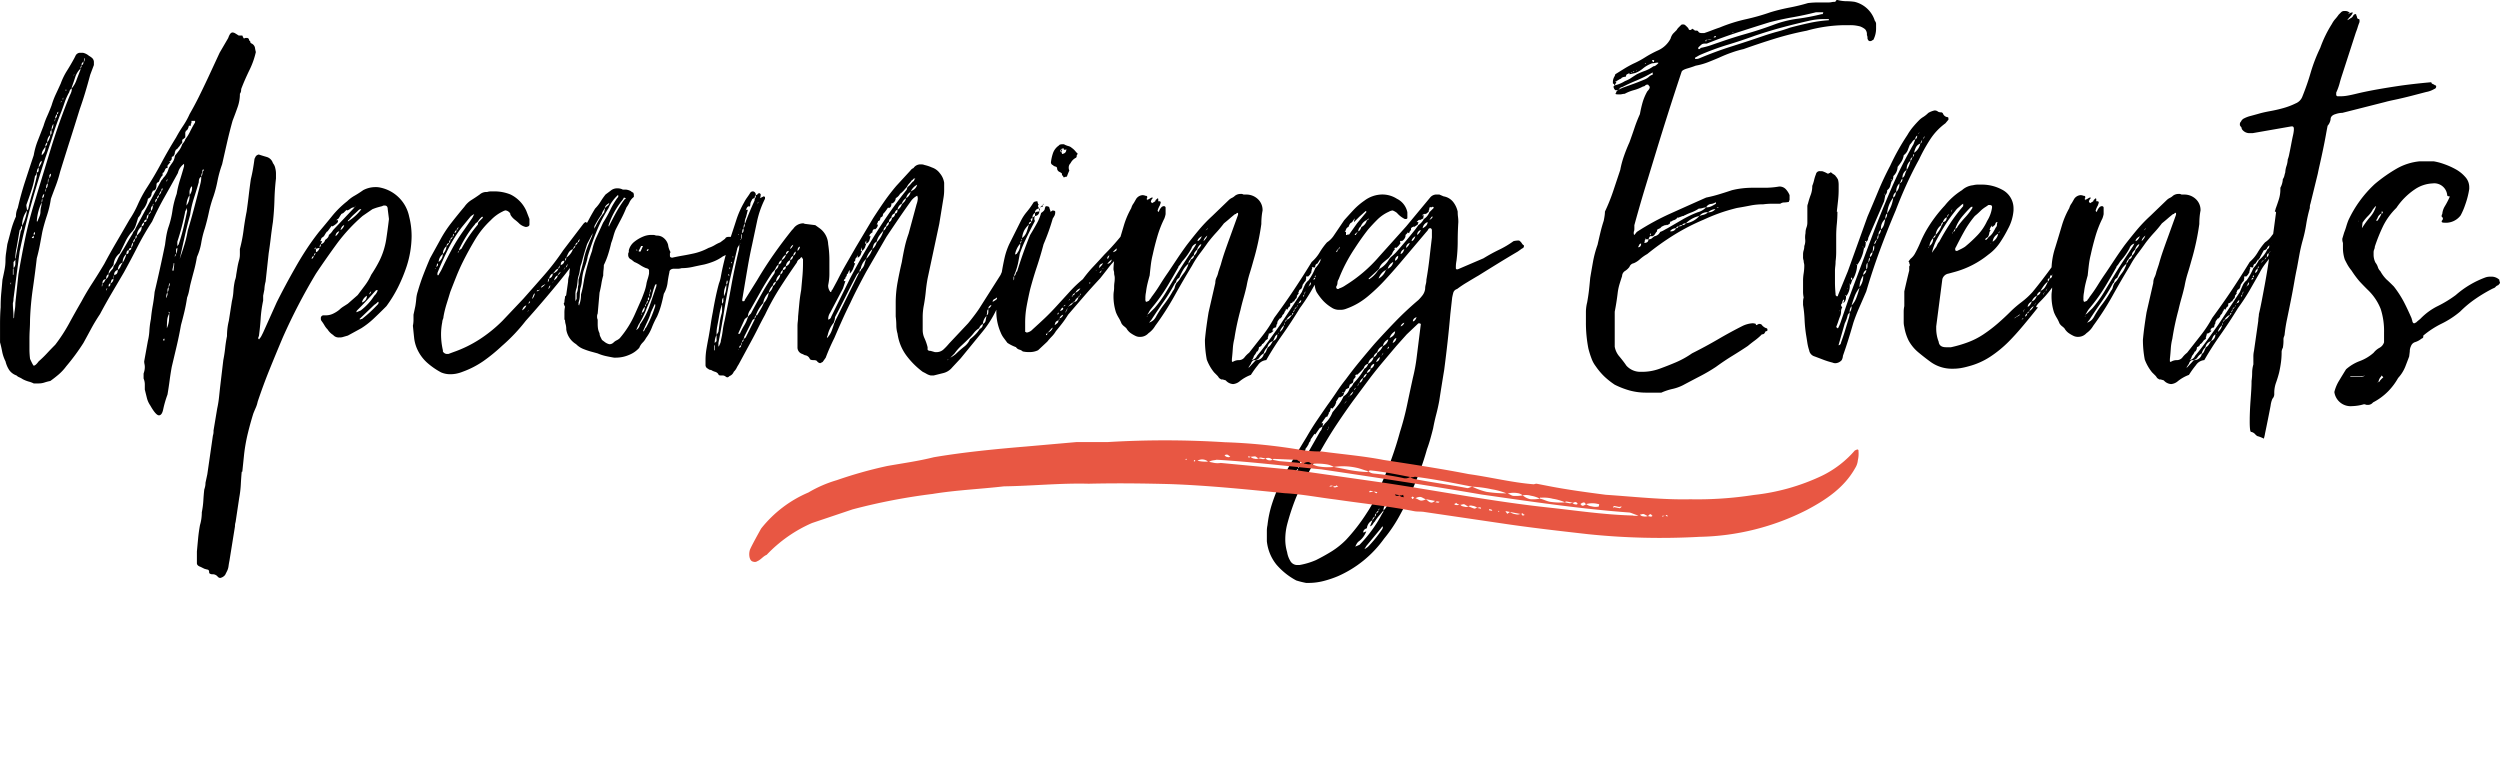
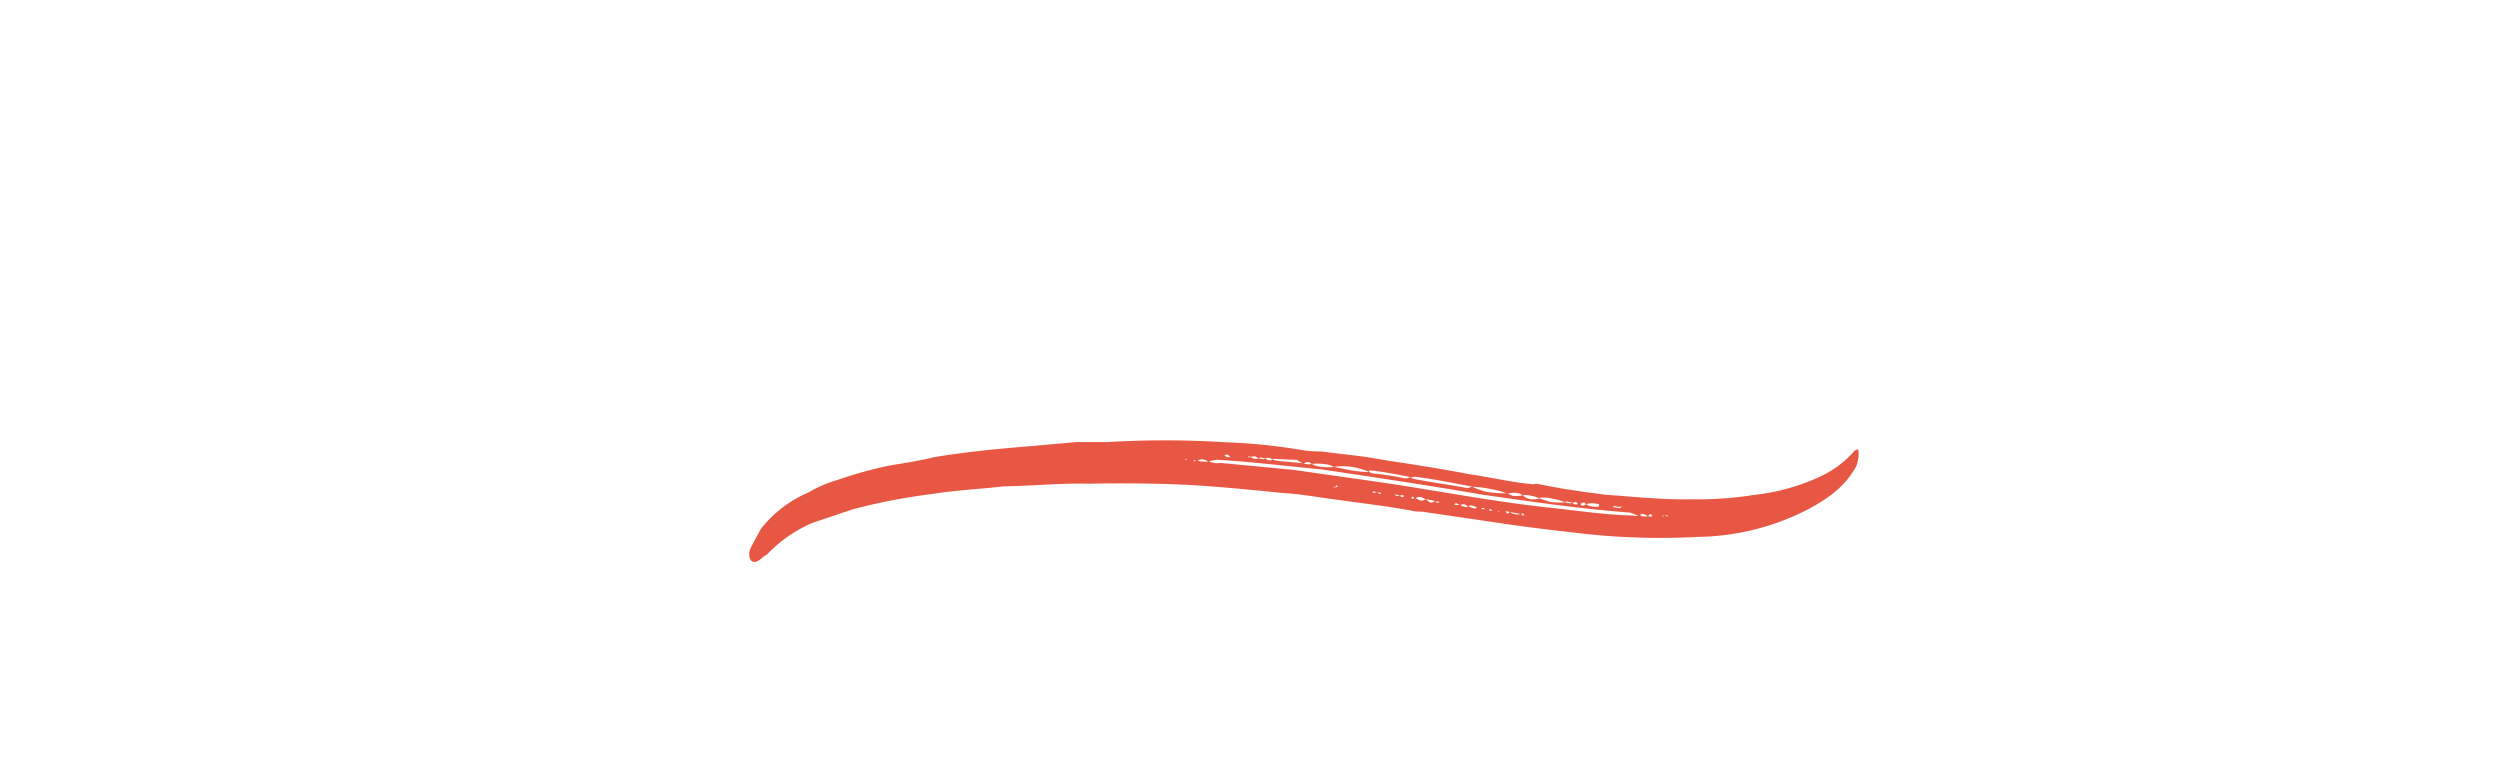
<svg xmlns="http://www.w3.org/2000/svg" width="354.525" height="108.464" viewBox="0 0 354.525 108.464">
  <g id="Grupo_13" data-name="Grupo 13" transform="translate(-1565.841 -1249.548)">
-     <path id="Trazado_24" data-name="Trazado 24" d="M26.709-27.84a2.2,2.2,0,0,0-.87,1.305q-.957,1.74-1.914,3.436t-1.74,3.437a40.3,40.3,0,0,0-2.088,3.61q-.957,1.871-1.914,3.61l-1.74,2.958Q15.573-8,14.79-6.525q-.7,1.044-1.262,2.088t-1.087,2A30.113,30.113,0,0,1,10.005.87,7.14,7.14,0,0,1,8.917,2.044q-.565.479-1.174.914a6.877,6.877,0,0,0-.827.217,2.6,2.6,0,0,1-.826.131h-.7a3.4,3.4,0,0,0-.7-.261,4.475,4.475,0,0,1-.87-.348,2.667,2.667,0,0,0-.479-.261,1.159,1.159,0,0,1-.391-.261,2.087,2.087,0,0,1-1.044-.783A3.867,3.867,0,0,1,1.392.174,5.29,5.29,0,0,1,.914-1.218q-.131-.7-.3-1.3v-2.61q0-1.305.087-2.349,0-1.131.087-2.044T.957-11.4q.174-.783.3-1.436a6.86,6.86,0,0,0,.131-1.349,7.548,7.548,0,0,1,.087-1.044l.174-1.218q.261-.957.522-1.958a12.111,12.111,0,0,1,.7-1.957,2.691,2.691,0,0,1,.261-1.218q.435-1.914,1.044-3.785t1.218-3.7A10.2,10.2,0,0,1,5.959-31.1q.392-1,.827-2.132a10.8,10.8,0,0,1,.522-1.392q.348-.783.609-1.479a11.616,11.616,0,0,1,.609-1.61q.348-.74.7-1.522a9.243,9.243,0,0,1,.87-1.784q.522-.826,1.044-1.784l.174-.348a.734.734,0,0,1,.609-.435h.435a1.923,1.923,0,0,1,.87.435,2.433,2.433,0,0,1,.435.3.8.8,0,0,1,.261.653v.348L13.4-40.455q-.348,1.305-.7,2.479t-.783,2.393q-.7,2.262-1.392,4.437T9.135-26.709a17.252,17.252,0,0,1-.609,1.958q-.348.914-.7,1.871a13.66,13.66,0,0,1-.566,2.393q-.391,1.174-.652,2.305-.174.957-.348,1.871t-.435,1.871q-.261,2.262-.566,4.35a41.089,41.089,0,0,0-.391,4.35q0,.7-.043,1.436T4.785-2.871v1.349A10.874,10.874,0,0,0,4.872-.174q.435.957.522.957.261,0,.7-.609A14.329,14.329,0,0,0,7.264-.957q.566-.609,1.175-1.218a23.055,23.055,0,0,0,1.957-3Q11.223-6.7,12.18-8.352q.7-1.3,1.523-2.566t1.7-2.741q.783-1.479,1.7-3.045t1.87-3.219a14.026,14.026,0,0,0,1.174-2.132,18.338,18.338,0,0,1,1.175-2.219q1.131-1.74,2.131-3.61t2.132-3.7a19,19,0,0,1,1-1.653,10.842,10.842,0,0,0,.913-1.653q.7-1.218,1.305-2.436t1.3-2.7l1.653-3.567,1.218-2.088q.261-.783.609-.783a.78.78,0,0,1,.391.13q.218.131.479.3h.522q.174.435.261.435a.251.251,0,0,1,.174-.087h.174a.308.308,0,0,1,.348.348q.174.087.174.218t.174.217a.863.863,0,0,1,.479.565,6.484,6.484,0,0,0,.131.653,11.431,11.431,0,0,1-.913,2.566q-.653,1.348-1.088,2.479a.863.863,0,0,0-.087.392.882.882,0,0,1-.174.479,5.49,5.49,0,0,1-.3,1.827q-.3.87-.739,2-.435,1.566-.783,3.089t-.7,3.088a15.963,15.963,0,0,0-.653,2.349,17.056,17.056,0,0,1-.566,2.175,17.219,17.219,0,0,0-.652,2.262q-.218,1.044-.566,2.262a13.74,13.74,0,0,0-.522,2.088,7.988,7.988,0,0,1-.609,2,20.267,20.267,0,0,1-.435,2q-.261.957-.522,2l-.174.87a4.96,4.96,0,0,1-.261.87q-.174,1.131-.392,2.044t-.479,1.871Q26.013-3.48,25.665-2l-.7,2.958q-.174.957-.3,1.914t-.3,2a15.332,15.332,0,0,0-.609,2.088q-.174.87-.609.87T21.924,6.438a3.355,3.355,0,0,1-.479-1.044l-.3-1.218V3.393a2.137,2.137,0,0,0-.174-.783v-.7a4.022,4.022,0,0,0,.131-.479,2.444,2.444,0,0,0,.044-.479A2.016,2.016,0,0,0,21.1.566a2.016,2.016,0,0,1-.044-.392L21.576-2.7a7.9,7.9,0,0,0,.217-1.479,11.778,11.778,0,0,1,.218-1.653q.087-.957.261-1.914t.261-1.914q.783-3.306,1.479-6.7.087-.7.174-1.218a10.318,10.318,0,0,1,.261-1.131,12.48,12.48,0,0,0,.609-2.436,12.48,12.48,0,0,1,.609-2.436,14.4,14.4,0,0,1,.479-2q.3-.957.566-1.914ZM10.44-38.019a8.613,8.613,0,0,0-.653,1.436q-.217.653-.478,1.348-.7,1.74-1.218,3.393T7.047-28.71Q5.916-25.23,5-21.968T3.393-15.4l-.87,6.7a1.928,1.928,0,0,1-.087.609q0,.522.043,1.044t.043.957v.174A.251.251,0,0,0,2.61-6.09,5.857,5.857,0,0,1,2.7-7.047a6.34,6.34,0,0,0,.087-1.044l.435-4.089q.435-2.523.914-4.872t1.174-4.7l2.436-8q1.218-4,2.784-7.83a2.89,2.89,0,0,0,.218-.522,1.83,1.83,0,0,0,.043-.435A.7.7,0,0,0,10.44-38.019Zm16.965,4.785-.087.087h.087a2.387,2.387,0,0,0-.131.3.857.857,0,0,1-.217.3H26.97v.087a.354.354,0,0,0-.087.261v.609a2.851,2.851,0,0,1-.435.348v.435q-.348.348-.348.435a2.109,2.109,0,0,0-.261.3.657.657,0,0,1-.261.217.251.251,0,0,0-.087.174l-.087.174a.709.709,0,0,1-.174.522.077.077,0,0,1-.087.087l-.174.087v.174q0,.348-.435.522H24.8l-.435.522v.348a.308.308,0,0,0-.348.348h-.087a.341.341,0,0,1-.261.348v.348q-.261.261-.261.348a1.5,1.5,0,0,0-.218.435q-.043.174-.3.261l-.087.174v.087q0,.87-.522.87a.423.423,0,0,1-.087.217.423.423,0,0,0-.087.218.784.784,0,0,1-.522.7,3.1,3.1,0,0,1-.87,1.74,2.214,2.214,0,0,1-.522.957q-.174.609-.348,1.131a2.442,2.442,0,0,1-.609.957,5.962,5.962,0,0,0-.87,1.349q-.348.74-.783,1.609a2.233,2.233,0,0,0-.87,1.653q-.261.348-.479.609a1.052,1.052,0,0,0-.218.7,3.458,3.458,0,0,1,.479-.652.665.665,0,0,0,.218-.479,3.462,3.462,0,0,0,.522-.87,5.334,5.334,0,0,1,.522-.957q.435-.7.826-1.392t.827-1.392a.991.991,0,0,1,.217-.391.991.991,0,0,0,.218-.392l3.654-6.786a1.238,1.238,0,0,0,.217-.261,1.238,1.238,0,0,1,.218-.261,3.017,3.017,0,0,0,.609-1.218,9.168,9.168,0,0,1,.522-.783,2.067,2.067,0,0,0,.348-.957q.348-.435.609-.783a3.048,3.048,0,0,0,.435-.87,2.022,2.022,0,0,0,.3-.391.757.757,0,0,0,.13-.3,5.871,5.871,0,0,0,.653-1.044q.3-.609.652-1.218.087,0,.087-.348h-.522v.348a.077.077,0,0,0-.087.087v.261Zm-.174,14.877q.522-1.74.957-3.393t.87-3.393a3.66,3.66,0,0,0,.087-.87q-.348.174-.348.783-.348,1.218-.7,2.306a14.093,14.093,0,0,0-.522,2.306q-.435,1.566-.783,3.132l-.7,3.132q.348-.957.653-1.957A16.11,16.11,0,0,0,27.231-18.357ZM5.568-26.1a13.741,13.741,0,0,1-.522,2.088q-.348,1.044-.7,2a2.016,2.016,0,0,0,.044.391,2.016,2.016,0,0,1,.043.392l.174-.174q.261-1.218.609-2.349T5.829-26.1v-.522a.668.668,0,0,0-.087.261Q5.742-26.274,5.568-26.1Zm20.358,9.744q.435-1.305.7-2.436t.522-2.349a.386.386,0,0,0-.043-.174.606.606,0,0,1-.044-.261.668.668,0,0,0-.087.261.251.251,0,0,1-.087.174,34.113,34.113,0,0,1-1.131,4.35v.7a.251.251,0,0,1,.087-.174A.077.077,0,0,1,25.926-16.356ZM3.393-18.444l-.435,2.523a7.328,7.328,0,0,0-.174,1.3v.261a.5.5,0,0,0,.087-.348q.174-.957.348-1.827t.348-1.827q.174-.087.174-.7a.477.477,0,0,0-.174.3A.477.477,0,0,1,3.393-18.444Zm7.395-20.271v.174a3.723,3.723,0,0,0,.7-1.262q.348-.913.522-1.348v-.174a2.94,2.94,0,0,0-.739,1.218Q11.049-39.411,10.788-38.715ZM5.829-19.749v.087h.087q.174-.435.3-.74a1.639,1.639,0,0,0,.13-.652,3.113,3.113,0,0,1,.087-.653,3.113,3.113,0,0,0,.087-.652A7.292,7.292,0,0,0,5.829-19.749Zm-2.088.7a6.353,6.353,0,0,0,.7-2.175A3.6,3.6,0,0,0,3.741-19.053ZM24.273-4.524a3.671,3.671,0,0,0,.3-1.131q.043-.522.043-.957l.087-.087-.174-.174a.354.354,0,0,0,.087.261,2.187,2.187,0,0,0-.3.957Q24.273-5.133,24.273-4.524ZM20.01-17.661a4.218,4.218,0,0,0,.522-.609,1.237,1.237,0,0,0,.174-.7A1.741,1.741,0,0,0,20.01-17.661ZM6.525-29.058a1.355,1.355,0,0,0,.522-1.218l-.348.522A1.237,1.237,0,0,0,6.525-29.058ZM27.492-23.4a2.744,2.744,0,0,0-.435,1.479A2.249,2.249,0,0,0,27.492-23.4Zm.348-1.218h-.087a1.35,1.35,0,0,0-.261.957v.261A1.7,1.7,0,0,0,27.84-24.621ZM17.313-12.789a1.063,1.063,0,0,0,.392-.479,3.507,3.507,0,0,1,.3-.565.924.924,0,0,0-.566.522A1.667,1.667,0,0,0,17.313-12.789Zm.7-1.044a4.158,4.158,0,0,0,.522-1.218A1.5,1.5,0,0,0,18.009-13.833Zm-15.486,0v.783a.835.835,0,0,0,.261-.609v-.609a1.012,1.012,0,0,1-.174.261A.251.251,0,0,0,2.523-13.833ZM7.308-30.885a1.457,1.457,0,0,0,.3-.522,1.667,1.667,0,0,0,.131-.522A1.257,1.257,0,0,0,7.308-30.885Zm9.483,18.792q.522,0,.522-.7A.682.682,0,0,0,16.791-12.093Zm1.74-2.958h.087q.261,0,.261-.522a.268.268,0,0,0-.3.218A1.833,1.833,0,0,0,18.531-15.051ZM6.525-28.275a.739.739,0,0,0-.3.392,1.444,1.444,0,0,0-.131.565q.174-.261.3-.478A.913.913,0,0,0,6.525-28.275Zm15.486,7.134a.835.835,0,0,0,.261-.609v-.174a.586.586,0,0,0-.261.522Zm3.306,7.4H25.23a2.067,2.067,0,0,1-.087.566,1.866,1.866,0,0,0-.087.479h.174a3.6,3.6,0,0,1,.043-.479A4.016,4.016,0,0,0,25.317-13.746ZM15.138-10.875a.736.736,0,0,0,.3-.3.857.857,0,0,1,.218-.3Q15.138-11.484,15.138-10.875ZM5.829-26.622q.261,0,.261-.348v-.348a.758.758,0,0,0-.217.392A1.833,1.833,0,0,0,5.829-26.622ZM15.66-11.484a2.109,2.109,0,0,0,.261-.3.712.712,0,0,0,.087-.392Q15.66-12.093,15.66-11.484Zm5.046-7.482q.348-.087.348-.609l-.261.261A.5.5,0,0,0,20.706-18.966ZM7.134-24.36a.437.437,0,0,0,.217-.348,2.669,2.669,0,0,0,.043-.348.437.437,0,0,0-.217.348A2.669,2.669,0,0,0,7.134-24.36Zm18.444,9.309a1.63,1.63,0,0,0,.174-.87.351.351,0,0,0-.174.348ZM7.83-26.448q-.261.174-.218.348a.362.362,0,0,1-.13.348A.7.7,0,0,0,7.83-26.448Zm8.439,15.573a.734.734,0,0,0,.435-.609q-.261,0-.3.174T16.269-10.875Zm2.958-5.046a1.272,1.272,0,0,0,.261-.783A1.063,1.063,0,0,0,19.227-15.921ZM29.493-26.883v-.174l-.174.087a1.277,1.277,0,0,1-.087.478,1.277,1.277,0,0,0-.087.479.882.882,0,0,0,.174-.479A.541.541,0,0,1,29.493-26.883ZM23.142-23.4a.753.753,0,0,0,.348-.609Q23.316-23.925,23.142-23.4ZM16.008-10.44q.261,0,.261-.435Q16.008-10.875,16.008-10.44ZM8.439-34.278q.261-.087.261-.609a.77.77,0,0,0-.217.348A1.19,1.19,0,0,0,8.439-34.278ZM6.612-22.968a.389.389,0,0,0,.218-.261,1.43,1.43,0,0,0,.043-.348A.677.677,0,0,0,6.612-22.968Zm1.3-9.657a1.157,1.157,0,0,0,.261-.7v-.174A1.679,1.679,0,0,0,7.917-32.625Zm-.87,2.349a.677.677,0,0,0,.261-.609A.677.677,0,0,0,7.047-30.276ZM21.4-19.923a.758.758,0,0,0,.218-.392,1.833,1.833,0,0,0,.043-.3Q21.4-20.619,21.4-19.923ZM12.18-41.847q.261,0,.261-.435A.4.4,0,0,0,12.18-41.847ZM24.186-8.874h.087a.5.5,0,0,1,.087-.348v-.435A1.424,1.424,0,0,0,24.186-8.874ZM2.436-12.789v.7a.077.077,0,0,0,.087-.087v-.87A.354.354,0,0,0,2.436-12.789Zm5.307-19.14a.351.351,0,0,0,.174-.348v-.348a.351.351,0,0,0-.174.348ZM21.054-19.575a.308.308,0,0,0,.348-.348A.308.308,0,0,0,21.054-19.575Zm1.566-2.784a.752.752,0,0,0,.261-.522Q22.62-22.881,22.62-22.359Zm.261-.522a.586.586,0,0,0,.261-.522A.586.586,0,0,0,22.881-22.881ZM19.488-16.7q.261-.087.261-.522A.752.752,0,0,0,19.488-16.7Zm-.609,1.131a.308.308,0,0,0,.348-.348A.308.308,0,0,0,18.879-15.573Zm5.655,5.22a.541.541,0,0,0-.174.392v.3Q24.534-9.744,24.534-10.353Zm0,0a1.072,1.072,0,0,0,.174-.609A.849.849,0,0,0,24.534-10.353ZM5.394-17.661l-.261.261v.087h.261Zm.174-.348v-.174l-.174.174v.348a.139.139,0,0,1,.087-.131Q5.568-17.835,5.568-18.009Zm14.181.783a.206.206,0,0,0,.217-.174,1.19,1.19,0,0,0,.044-.261.154.154,0,0,0-.174.174A.354.354,0,0,1,19.749-17.226Zm3.915-7.134q-.174,0-.174.348Q23.664-24.012,23.664-24.36ZM12.18-41.847a.936.936,0,0,0-.174.522A.709.709,0,0,0,12.18-41.847ZM7.395-25.056a1.81,1.81,0,0,0,.087-.7.772.772,0,0,0-.087.348ZM23.925-3.045q-.174,0-.174.261h.174ZM8.7-34.887q.174,0,.174-.348A.351.351,0,0,0,8.7-34.887ZM12.615-42.8h-.087q0,.522-.087.522Q12.615-42.282,12.615-42.8Zm9.048,22.185.261-.261a.354.354,0,0,0,.087-.261Q21.663-20.793,21.663-20.619ZM6.525-22.359a.425.425,0,0,0,.087-.3v-.3A1.157,1.157,0,0,0,6.525-22.359ZM16.7-11.484a1.928,1.928,0,0,0,.087-.609A1.928,1.928,0,0,0,16.7-11.484ZM15.051-10.44q.087,0,.087-.435Q15.051-10.875,15.051-10.44Zm-8-13.572v.174a.906.906,0,0,0,.087-.522A1.424,1.424,0,0,0,7.047-24.012Zm18.531,8.961a.351.351,0,0,0-.174.348v.174a.536.536,0,0,1,.087-.3A.423.423,0,0,0,25.578-15.051ZM15.66-9.831l.174-.348Q15.66-10.179,15.66-9.831Zm8.7-15.834a.59.59,0,0,0-.174.435.251.251,0,0,1,.087-.174A.354.354,0,0,0,24.36-25.665ZM8.352-33.843a.688.688,0,0,0,.087-.435A.968.968,0,0,0,8.352-33.843Zm13.92,11.919a.077.077,0,0,0,.087-.087v-.174a.251.251,0,0,0-.087.174ZM9.57-36.975v-.261a.668.668,0,0,0-.087.261Zm-7.482,26.1.087.174v-.348Zm7.917-27.492H9.918v.174h.087ZM9.222-36.54l.174-.174A.154.154,0,0,0,9.222-36.54Zm1.74-3.741q.261-.261.174-.261ZM34.887,15.834q-.087.957-.13,1.827a14.192,14.192,0,0,1-.218,1.827l-.522,3.48a1.928,1.928,0,0,0-.087.609l-.783,4.872q-.087.435-.131.783a2.148,2.148,0,0,1-.217.7l-.261.522a1.191,1.191,0,0,1-.7.435.5.5,0,0,1-.348-.174.916.916,0,0,0-.783-.348.59.59,0,0,1-.435-.174V30.1q0-.348-.218-.391a4.022,4.022,0,0,1-.479-.131l-.522-.261q-.522-.174-.522-.522V27.144q.087-.957.174-1.871t.261-1.87a6.324,6.324,0,0,0,.261-1.827,11.779,11.779,0,0,0,.218-1.653q.043-.783.13-1.566a4.022,4.022,0,0,0,.131-.479,2.444,2.444,0,0,0,.043-.479l.261-1.218L30.8,10.7a1.81,1.81,0,0,0,.087-.7l.522-3.132a14.328,14.328,0,0,0,.261-1.61q.087-.827.174-1.609L32.277,0q.174-.87.261-1.7t.261-1.7a8.935,8.935,0,0,1,.261-2.175l.435-2.784a7.792,7.792,0,0,0,.217-1.435,9.624,9.624,0,0,1,.218-1.523,2.761,2.761,0,0,0,.174-.783l.174-1.044a10.317,10.317,0,0,1,.261-1.131,2.86,2.86,0,0,0,.087-.7v-.783a20.438,20.438,0,0,0,.522-2.654q.174-1.349.435-2.653.174-1.218.3-2.306t.3-2.305q.174-.7.3-1.436t.217-1.435l.174-.348a.712.712,0,0,1,.435-.261q.522.174,1.131.348a1.3,1.3,0,0,1,.87.87,1.676,1.676,0,0,1,.348.783,2.86,2.86,0,0,1,.087.7v.7q-.174,1.479-.217,3.045t-.218,3.132q-.174,1.131-.3,2.219t-.3,2.218l-.435,4a4.89,4.89,0,0,0-.174,1.131l-.174.87v.7a17.6,17.6,0,0,0-.348,2.48Q37.5-4.7,37.323-3.393a.5.5,0,0,0-.087.348l.087.087a.077.077,0,0,0,.087-.087,1.656,1.656,0,0,0,.3-.435l.217-.435,1.914-4.263q.609-1.218,1.261-2.436t1.348-2.436q.783-1.392,1.61-2.653t1.784-2.48q.957-1.131,1.87-2.262a13.233,13.233,0,0,1,2.132-2.088,4.91,4.91,0,0,1,1.044-.783,14.33,14.33,0,0,0,1.218-.783,3.7,3.7,0,0,1,1.653-.435,3.053,3.053,0,0,1,.87.087,5.262,5.262,0,0,1,4,4.089,11.128,11.128,0,0,1,.348,2.871,14.278,14.278,0,0,1-.7,4.176,22.55,22.55,0,0,1-1.218,2.958,18.7,18.7,0,0,1-1.653,2.7l-.348.348q-.7.7-1.479,1.435a11.577,11.577,0,0,1-1.74,1.349L49.938-3.48l-.609.174a1.493,1.493,0,0,1-.609.087,1.018,1.018,0,0,1-.87-.348,2.455,2.455,0,0,1-.783-.783,2.677,2.677,0,0,1-.435-.565,6.359,6.359,0,0,0-.435-.653.5.5,0,0,1-.087-.348.384.384,0,0,1,.435-.435h.261a2.391,2.391,0,0,0,1-.217,4.328,4.328,0,0,0,.914-.566,3.419,3.419,0,0,1,.609-.478q.348-.218.609-.391L51.33-9.222l1.044-1.392a7.609,7.609,0,0,0,.87-1.479q.348-.522.653-1.044t.565-1.044a10.561,10.561,0,0,0,.913-2.915q.218-1.435.392-2.914L55.593-21.4q0-.522-.435-.522a.5.5,0,0,0-.348.087q-.348.087-.652.174t-.74.261l-1.392.957a24.711,24.711,0,0,0-3.567,3.828q-1.653,2.262-3.045,4.35a82.583,82.583,0,0,0-4.7,9.048Q39.759-.957,38.845,1.3t-1.7,4.611a3.922,3.922,0,0,1-.261.826q-.174.392-.348.826-.435,1.392-.783,2.827a24.519,24.519,0,0,0-.522,2.915l-.261,2.523Zm12.18-34.1q-.174.087-.174.13t-.087.13l-.261.435-.348.261a1.526,1.526,0,0,1-.174.435h.261l-.174.435a.812.812,0,0,0,.609-.609q.522-.348.522-.7a2.557,2.557,0,0,0,.609-.7l3.045-3.219a.878.878,0,0,0-.565.174,1.54,1.54,0,0,1-.479.261.077.077,0,0,1-.087-.087l-.087.087-.261.261q-.174.174-.261.174-.174.087-.174.13t-.087.131l-.261.435-.348.261h.261a.5.5,0,0,1-.087.348,2.726,2.726,0,0,1-.7.522.077.077,0,0,1-.087-.087l-.087.087Zm4.7,11.223a8.036,8.036,0,0,0,1.914-2.088,1.749,1.749,0,0,0,.522-.87.077.077,0,0,1-.087.087H53.94q-.7.783-1.348,1.479T51.243-7.047a.354.354,0,0,0-.087.261Zm-.087,1.3a.354.354,0,0,1,.261-.087A20.069,20.069,0,0,0,54.2-7.917a.354.354,0,0,0,.087-.261v-.087H54.2a2.476,2.476,0,0,1-.522.435l-2,1.914-.087.087ZM50.112-19.923a.279.279,0,0,0-.174.261,6.867,6.867,0,0,0,1.914-1.74.5.5,0,0,0-.348.087q-.348.348-.7.653A5.764,5.764,0,0,0,50.112-19.923ZM52.635-9.135a1.525,1.525,0,0,0-.7.957A.957.957,0,0,0,52.635-9.135Zm-7.221-6.177q.348-.087.522-.609a3.636,3.636,0,0,0-.609.174.177.177,0,0,1,.044-.131.177.177,0,0,0,.043-.13l-.261.261h.261ZM48.2-17.574a1.794,1.794,0,0,0,.522-.7A.682.682,0,0,0,48.2-17.574Zm.7-.87a1.121,1.121,0,0,0,.522-.7Q49.068-19.053,48.894-18.444Zm-4.089,4.089a.4.4,0,0,0,.261-.435A.511.511,0,0,0,44.805-14.355Zm1.131-1.653q.174-.087.174-.435Q45.936-16.356,45.936-16.008Zm7.308,6.264a.511.511,0,0,0-.261.435A.712.712,0,0,0,53.244-9.744ZM45.066-14.79a.4.4,0,0,0,.261-.435q-.174.174-.174.261A.251.251,0,0,1,45.066-14.79Zm6-7.134q-.174.174-.174.261ZM84.042-19.14a.354.354,0,0,1,.261-.087.536.536,0,0,1,.3.087,2.843,2.843,0,0,0,.3.174v.522l-1.044,2q-2,2.958-4.219,5.655t-4.48,5.22A24.842,24.842,0,0,1,71.775-2,24.084,24.084,0,0,1,69.165.131a12.915,12.915,0,0,1-2.958,1.522,4.96,4.96,0,0,1-.87.261,4.426,4.426,0,0,1-.87.087,3.278,3.278,0,0,1-1.305-.261,10.209,10.209,0,0,1-2-1.392,5.82,5.82,0,0,1-1.392-1.914,5.311,5.311,0,0,1-.435-1.609q-.087-.827-.174-1.7a4.032,4.032,0,0,0,.087-.783v-.783l.261-1.218q.087-.522.131-1.044a4.466,4.466,0,0,1,.217-1.044q.348-1.218.783-2.349t.957-2.349l1.392-2.523a17.268,17.268,0,0,1,1.61-2.479q.914-1.174,1.87-2.306a3.469,3.469,0,0,1,1-.957q.565-.348,1.174-.783a1.418,1.418,0,0,1,1.044-.348,1.778,1.778,0,0,1,.566-.087h.565a6.05,6.05,0,0,1,2.175.435,4.706,4.706,0,0,1,2.262,2.349l.435,1.131v.783a.279.279,0,0,1-.174.261.772.772,0,0,1-.348.087,2.017,2.017,0,0,1-.87-.435,6.534,6.534,0,0,0-.7-.609,2.394,2.394,0,0,1-.609-.7.354.354,0,0,0-.087-.261.954.954,0,0,0-.609-.348,1.526,1.526,0,0,0-.435.174,5.716,5.716,0,0,0-1.653,1.218,12.6,12.6,0,0,0-2.218,2.74q-.914,1.522-1.7,3.089-.522,1.044-.957,2.132t-.87,2.218q-.261.87-.522,1.7a14.6,14.6,0,0,0-.435,1.783,1.069,1.069,0,0,1-.087.391,1.069,1.069,0,0,0-.087.391q-.087.435-.13.87t-.044.87a10.03,10.03,0,0,0,.261,2.262v.174a.7.7,0,0,0,.522.348h.261l.7-.261a17.21,17.21,0,0,0,3.741-1.827,19.808,19.808,0,0,0,3.219-2.61L74.82-8.7q1.392-1.566,2.914-3.306a34.386,34.386,0,0,0,2.741-3.567l2.784-3.654q.261-.348.435-.348Q83.781-19.575,84.042-19.14ZM67.86-20.706a2.024,2.024,0,0,0-.522.348L66.12-18.879a19.507,19.507,0,0,0-1.958,3.132q-.826,1.653-1.522,3.393v.261l.087.087.087-.087q.087-.174.218-.392t.217-.392q.7-1.479,1.479-2.915a24.326,24.326,0,0,1,1.74-2.74L67.6-20.184Zm.522,1.044a1.238,1.238,0,0,1-.261.217.471.471,0,0,0-.174.218A12.2,12.2,0,0,0,66.816-17.7q-.522.827-.957,1.7a1.335,1.335,0,0,0-.174.522A.4.4,0,0,1,65.9-15.7a.4.4,0,0,0,.218-.217,18.652,18.652,0,0,1,2.262-3.306.772.772,0,0,1,.087-.348l.609-.609v-.087l-.087-.087A2.557,2.557,0,0,0,68.382-19.662ZM80.91-14.529a2.411,2.411,0,0,0,.957-1.218,1.163,1.163,0,0,0-.609.478A5.986,5.986,0,0,0,80.91-14.529Zm-18.1.609a1.468,1.468,0,0,0,.609-1.131A1.492,1.492,0,0,0,62.814-13.92Zm.609-1.131a1.863,1.863,0,0,0,.522-1.131,1.449,1.449,0,0,0-.522.957Zm16.7,1.566a.654.654,0,0,0,.522-.609Q80.127-14.094,80.127-13.485Zm-1.653,1.914a.682.682,0,0,0,.522-.7Q78.648-12.18,78.474-11.571Zm.522-.7q.7-.261.783-.7a.78.78,0,0,0-.392.261A4.343,4.343,0,0,1,79-12.267Zm-4.35,5.22a1.318,1.318,0,0,0,.609-.7Q74.82-7.656,74.646-7.047ZM76.038-8.7q.261-.087.435-.783a.56.56,0,0,0-.261.348A3.376,3.376,0,0,1,76.038-8.7Zm3.654-3.306q-.348.087-.522.7Q79.692-11.658,79.692-12.006Zm2.175-3.741a.7.7,0,0,0,.348-.522A.992.992,0,0,0,81.867-15.747Zm.348-.522a.942.942,0,0,0,.348-.435A.411.411,0,0,0,82.215-16.269Zm1.218-1.914q.435-.174.435-.435Q83.433-18.357,83.433-18.183Zm-6.09,7.917a1.887,1.887,0,0,0,.609-.522q-.174.087-.391.217A.367.367,0,0,0,77.343-10.266Zm-13.4-5.916a.942.942,0,0,0,.348-.435A.411.411,0,0,0,63.945-16.182Zm16.182,3.654a1,1,0,0,0-.3.261l-.131.261A1.313,1.313,0,0,0,80.127-12.528Zm-17.661-.7a.341.341,0,0,0,.261-.348v-.174q-.174.174-.174.261A.668.668,0,0,1,62.466-13.224Zm20.1-3.48a.4.4,0,0,0,.261-.435A.511.511,0,0,0,82.563-16.7Zm-17.226-1.74a.511.511,0,0,0-.261.435A.4.4,0,0,0,65.337-18.444Zm14.442,5.481q.174-.087.174-.217a.477.477,0,0,1,.174-.3A.7.7,0,0,0,79.779-12.963Zm3.48-4.785q.174-.087.174-.435Q83.259-18.1,83.259-17.748Zm-18.792.7q-.174.087-.174.435Q64.467-16.7,64.467-17.052Zm16.269,2.958q.174-.087.174-.435Q80.736-14.442,80.736-14.094ZM78.3-11.049a.709.709,0,0,0,.174-.522Q78.3-11.484,78.3-11.049Zm-13.833-6a.942.942,0,0,0,.348-.435Q64.467-17.313,64.467-17.052Zm14.181,6.438a.752.752,0,0,0-.261.522A.752.752,0,0,0,78.648-10.614Zm-1.914.87q.435-.174.435-.261a.7.7,0,0,1-.3.087Q76.734-9.918,76.734-9.744ZM64.989-17.922q-.174.087-.174.435A.59.59,0,0,0,64.989-17.922Zm18.618.7.435-.435v-.087h-.087Zm-2.784,4.089q.261-.087.261-.522ZM65.337-18.444a.4.4,0,0,0,.261-.435ZM75.516-8a.341.341,0,0,0,.261-.348q-.174.087-.174.174A.251.251,0,0,1,75.516-8Zm6.525-6.786a.712.712,0,0,0,.261-.435ZM65.6-15.225a.177.177,0,0,1,.044-.13.177.177,0,0,0,.043-.131l-.174.174Zm15.138,2.088a.5.5,0,0,0-.174.348Zm-5.22,6.09q0,.087-.043.087t-.044.087l.174-.174ZM62.379-12.963a.077.077,0,0,0-.087-.087A.077.077,0,0,0,62.379-12.963Zm16.7,1.827q-.087,0-.087.174ZM87.7-.348q-.522-.087-1.131-.218a6.6,6.6,0,0,1-1.218-.391l-.957-.261a10.3,10.3,0,0,1-1.131-.391,2.96,2.96,0,0,1-.957-.653A2.947,2.947,0,0,1,80.91-4.35a2.722,2.722,0,0,0-.087-.74,2.067,2.067,0,0,1-.087-.565.251.251,0,0,1-.087-.174V-6.7a3.66,3.66,0,0,1,.087-.87A1.526,1.526,0,0,1,80.562-8a.177.177,0,0,1,.044-.131.177.177,0,0,0,.044-.13,2.016,2.016,0,0,1,.043-.391,2.016,2.016,0,0,0,.044-.392.279.279,0,0,0,.174-.261l.261-1.827a2.444,2.444,0,0,1,.044-.478,4.022,4.022,0,0,1,.131-.479,3.747,3.747,0,0,1,.043-.609,2.734,2.734,0,0,0,.044-.435,17.122,17.122,0,0,1,.957-2.784q.174-.522.348-.957A4.614,4.614,0,0,0,83-17.835a.477.477,0,0,0,.174-.3.7.7,0,0,1,.087-.3l.087-.174q.435-.7.826-1.435T85-21.489a5.435,5.435,0,0,0,.783-1,9.957,9.957,0,0,1,.7-1l.7-.522a1.418,1.418,0,0,1,1.044-.348,1.544,1.544,0,0,1,.7.174h.435a2,2,0,0,1,.783.261.077.077,0,0,0,.087.087l.174.087a.688.688,0,0,1,.087.435v.174a2.022,2.022,0,0,0-.609.74,3.8,3.8,0,0,1-.435.74,17.967,17.967,0,0,1-.783,1.7q-.435.827-.783,1.522a8.429,8.429,0,0,0-.3.913,8.431,8.431,0,0,1-.3.913q-.174.783-.435,1.61a10.41,10.41,0,0,1-.609,1.523,5.606,5.606,0,0,1-.044.7,6.359,6.359,0,0,0-.044.783,9.591,9.591,0,0,0-.261,1.174q-.087.565-.261,1.262l-.261,2.958a.968.968,0,0,0-.087.435.968.968,0,0,0,.087.435v.609a4.62,4.62,0,0,0,.044.652,2.155,2.155,0,0,0,.217.653,1.158,1.158,0,0,0,.131.522l.217.435.348.261a1.794,1.794,0,0,0,.7.348.835.835,0,0,0,.609-.261,1.656,1.656,0,0,1,.435-.3,1.656,1.656,0,0,0,.435-.3,13.9,13.9,0,0,0,2.175-3.48L91.611-8.7q.174-.435.392-1.044a6.24,6.24,0,0,0,.3-1.218q.087-.348.174-.609a6.019,6.019,0,0,0,.174-.7V-12.7q0-.261-.435-.348a4.5,4.5,0,0,1-.826-.435,4.5,4.5,0,0,0-.826-.435l-.435-.348a.677.677,0,0,1-.435-.7.5.5,0,0,1,.087-.348v-.261a2.21,2.21,0,0,1,.74-1.174,5.191,5.191,0,0,1,1.436-.827,2.986,2.986,0,0,1,1.218-.174.9.9,0,0,1,.348.043.386.386,0,0,0,.174.044,1.83,1.83,0,0,1,.435.043,1.7,1.7,0,0,1,.348.131,1.846,1.846,0,0,1,.87,1.131,2.772,2.772,0,0,0,.348,1.044.5.5,0,0,0-.087.348v.174q0,.261.348.261.783-.174,1.522-.3t1.522-.3a8.176,8.176,0,0,0,2.088-.783,4.089,4.089,0,0,0,.87-.392,4.928,4.928,0,0,1,.783-.392l.7-.522q.087-.261.522-.261h.261a.077.077,0,0,0,.087.087h.174v.174h.087a.077.077,0,0,0,.087-.087.077.077,0,0,1,.087-.087h.174q.174,0,.174.261v.261h.174l.087-.087a.354.354,0,0,1,.261-.087.154.154,0,0,1,.174.174q0,.087-.043.087t-.044.087a.279.279,0,0,0-.174.261.523.523,0,0,0-.348.348A8.1,8.1,0,0,1,103.1-14.7a6.007,6.007,0,0,1-1.262.7,10.452,10.452,0,0,1-1.348.435q-.87.174-1.653.348a7.2,7.2,0,0,1-1.566.174,1.928,1.928,0,0,1-.609.087h-.609q-.522.087-.522.522a15.221,15.221,0,0,0-.261,1.523A4.141,4.141,0,0,1,94.743-9.4q-.174.87-.391,1.653a11.305,11.305,0,0,1-.565,1.566,12.719,12.719,0,0,0-.74,1.566,6.207,6.207,0,0,1-.826,1.479,2.515,2.515,0,0,1-.479.652,2.171,2.171,0,0,0-.479.74,3.844,3.844,0,0,1-1.436,1,4.706,4.706,0,0,1-1.87.392Zm.348-22.881a5.837,5.837,0,0,0-.652.783,4.321,4.321,0,0,0-.479.87,20.852,20.852,0,0,0-1.74,3.393q-.7,1.74-1.218,3.48a6.871,6.871,0,0,1-.261,1.044l-.348,1.044a7.65,7.65,0,0,0-.217,1.305,4.6,4.6,0,0,1-.217,1.131,7.547,7.547,0,0,0-.087,1.044,3.048,3.048,0,0,1-.174.957v.348l.087.087V-7.83A3.749,3.749,0,0,0,83-9.309q.174-.609.261-1.087t.174-1a28.051,28.051,0,0,1,1.131-4.089,8.455,8.455,0,0,1,.652-2q.479-1.044.913-2a16.583,16.583,0,0,0,1-1.783,11.742,11.742,0,0,1,1-1.7.5.5,0,0,0,.174-.348l-.087-.087ZM86.3-21.4a1.794,1.794,0,0,0-.348.7,14.374,14.374,0,0,0-1.827,3.48q-.609,1.74-1.044,3.48a3.219,3.219,0,0,0-.217.783q-.043.348-.131.783a3.3,3.3,0,0,0-.217.957,8.5,8.5,0,0,1-.131.957,2.761,2.761,0,0,0-.174.783v1.131l.174-.348v-.783a2.005,2.005,0,0,0,.174-.7,1.642,1.642,0,0,1,.087-.522v-.7q.174-.609.348-1.262t.348-1.348a10.678,10.678,0,0,1,.479-1.784q.3-.827.74-1.784a6.961,6.961,0,0,1,.652-1.7,11.283,11.283,0,0,1,1.088-1.7.606.606,0,0,1,.043-.261.606.606,0,0,0,.044-.261v-.087q0,.087-.044.087T86.3-21.4ZM90.828-4.263a1.074,1.074,0,0,0,.522-.783A10.369,10.369,0,0,0,92.7-7.612q.479-1.349.913-2.654A.968.968,0,0,0,93.7-10.7v-.087l-.174.087q-.174.435-.3.87T93-8.961Q92.568-8,92.176-7a11.344,11.344,0,0,1-1,1.957Zm-1.74-18.792a2.024,2.024,0,0,1-.348.522,11.333,11.333,0,0,0-1.827,3.393v.087a.077.077,0,0,0,.087.087v-.087q.522-1.044,1-1.914a17.339,17.339,0,0,1,1.174-1.827q.174-.087.174-.174Zm2.7,18.966h.087q.174-.174.174-.261t.174-.261a16.048,16.048,0,0,0,1.305-3.045v-.261h-.087l-.522,1.131a8.545,8.545,0,0,1-.479,1.261Q92.133-4.872,91.785-4.089Zm0-12.093h-.261l-.348.7a.077.077,0,0,0,.087.087h.174Zm.261,8.613a1.923,1.923,0,0,0-.435.87Q92.046-6.873,92.046-7.569ZM87-22.272q-.609.348-.609.7a4.747,4.747,0,0,1,.392-.348A.471.471,0,0,0,87-22.272ZM92.481-8.439a.351.351,0,0,0-.174.348.251.251,0,0,0-.087.174A.586.586,0,0,0,92.481-8.439Zm.174-.522q-.174.174-.174.261v.261l.174-.174Zm-.261-6.525q.174,0,.174-.261h-.087l-.174.174Zm.522,5.481h-.087a.606.606,0,0,1-.044.261.606.606,0,0,0-.044.261,1.526,1.526,0,0,0,.174-.435Zm-.174.522a.354.354,0,0,0-.087.261v.261q0-.087.044-.087t.043-.087ZM92.22-7.917q-.174.087-.131.174a.142.142,0,0,1-.044.174A.351.351,0,0,0,92.22-7.917Zm-.7,1.566a.354.354,0,0,0,.087-.261Q91.524-6.612,91.524-6.351Zm-.7-9.222H91q0-.087-.174-.087Zm18.1-7.656.174.087v.261a13.305,13.305,0,0,0-1.131,3.219l-.7,3.306q-.348,1.566-.609,3.088t-.522,3.089l-.261,1.566v.174a.077.077,0,0,0,.087.087h.087a.154.154,0,0,0,.174-.174l.87-1.392.87-1.392q1.131-1.914,2.349-3.654t2.61-3.48l.174-.174a1.749,1.749,0,0,1,1.392-.783.386.386,0,0,1,.174.044.386.386,0,0,0,.174.043l1.392.174.609.435a2.936,2.936,0,0,1,1.218,2.262,14.309,14.309,0,0,1,.174,2.175v2.088a6.712,6.712,0,0,1-.044.74q-.043.391-.131.826a1.409,1.409,0,0,0,.261.87q0,.087.174.087a.5.5,0,0,1,.174-.348l.7-1.3q.609-1.218,1.261-2.349t1.349-2.349L124.41-20.1q.783-1.218,1.566-2.349t1.74-2.262l2-2.175a.942.942,0,0,1,.435-.348,1.171,1.171,0,0,1,1.044-.522,1.212,1.212,0,0,1,.522.087,5.393,5.393,0,0,1,1.044.348,2.284,2.284,0,0,1,1.131.826,2.688,2.688,0,0,1,.609,1.349v1a6.608,6.608,0,0,1-.087,1.088l-.609,3.741-1.653,7.743q-.174.957-.261,1.87t-.261,1.871a8.852,8.852,0,0,0-.174,1.74v1.827a2.772,2.772,0,0,0,.261,1.174,7.141,7.141,0,0,1,.435,1.262v.348q.087.174.435.174l.609.174h.174a1.45,1.45,0,0,0,1-.348,8.129,8.129,0,0,0,.827-.87l2.7-2.871q.435-.522.957-1.218t.783-1.131l2.871-4.524a3.751,3.751,0,0,1,.609-1.044,9.179,9.179,0,0,0,.957-1.479.959.959,0,0,1,.479-.348,1.938,1.938,0,0,1,.478-.174.154.154,0,0,1,.174.174l-.174.957a8.675,8.675,0,0,1-.565,1.87q-.392.914-.827,1.783a34.453,34.453,0,0,0-1.74,3.219,14.973,14.973,0,0,1-1.914,3.045L136.851-.261l-1.218,1.305a2.334,2.334,0,0,1-1.218.783l-1.392.348h-.435a2.094,2.094,0,0,1-.566-.217q-.218-.131-.565-.3A11.27,11.27,0,0,1,129.108-.7a6.755,6.755,0,0,1-1.218-3.045,4.27,4.27,0,0,1-.174-1.174,10.253,10.253,0,0,0-.087-1.262V-8.091a16.259,16.259,0,0,1,.261-2.914q.261-1.436.609-2.915.174-1.044.392-2.045a15.121,15.121,0,0,1,.565-1.958l1.131-4.176a2.761,2.761,0,0,0,.174-.783.968.968,0,0,0-.087-.435,2.529,2.529,0,0,0-.957.87q-.87,1.218-1.7,2.436t-1.7,2.523l-2.871,4.959q-.609,1.131-1.174,2.219t-1.088,2.218q-.609,1.218-1.174,2.48t-1.087,2.479q-.348.7-.653,1.392t-.565,1.392l-.435.609-.348.174a.713.713,0,0,1-.435-.261Q116.406,0,115.971,0t-.522-.174a.837.837,0,0,0-.7-.522L114.4-.87a.957.957,0,0,1-.7-.957V-4.785a5.606,5.606,0,0,1,.044-.7,5.606,5.606,0,0,0,.043-.7q.087-.957.174-1.87t.261-1.871l.174-1.914q.087-.957.087-1.914v-.609a.077.077,0,0,1-.087-.087l-.087-.174q-.087.087-.131.087t-.131.174a.779.779,0,0,0-.435.522q-1.218,1.74-2.393,3.567A34.978,34.978,0,0,0,109.1-6.438q-.522.957-1,1.914t-1,1.914L105.357.609a4.863,4.863,0,0,0-.3.522,2.045,2.045,0,0,1-.392.522,1.051,1.051,0,0,1-.609.609q-.174.174-.261.174a.354.354,0,0,1-.261-.087.709.709,0,0,0-.522-.174h-.174q-.348,0-.348-.174a.832.832,0,0,0-.479-.348,2.007,2.007,0,0,1-.565-.261.59.59,0,0,1-.435-.174A.557.557,0,0,1,100.659.7V0a9.51,9.51,0,0,1,.131-1.566q.13-.783.3-1.653.174-.957.3-1.827t.3-1.74q.174-1.044.392-2.088t.479-2a4.732,4.732,0,0,0,.261-.913q.087-.479.174-.913.261-1.218.566-2.349t.652-2.349q.435-1.305.826-2.523a12.826,12.826,0,0,1,1.088-2.436,4.857,4.857,0,0,1,.392-.653q.217-.3.391-.566.174-.348.435-.348h.087a.466.466,0,0,1,.348.522.293.293,0,0,0,.261-.131.293.293,0,0,1,.261-.131q.087,0,.087.044t.087.043a1.493,1.493,0,0,1-.087.609Zm18.1,1.044q0,.522-.348.609a.077.077,0,0,1-.087-.087l-.087.087-.174.261-.261.348-.174.174a.668.668,0,0,0-.087.261.251.251,0,0,1-.087.174l-.261.174a.59.59,0,0,1-.174.435.154.154,0,0,0-.174.174l-.174.348h.174a.874.874,0,0,1-.435.7l-.087-.087-.087.087q-.174.087-.174.435-.087,0-.261.174a.5.5,0,0,0-.174.348h.174q-.087.348-.174.609a.793.793,0,0,1-.435.435v-.435a1.526,1.526,0,0,0-.174.435h.174l-.174.522a1.16,1.16,0,0,1-.435.522v-.522l-.174.522h.174l-.174.522a.793.793,0,0,1-.435.435v-.348l-.174.348q-.174.087-.174.435a.351.351,0,0,0-.174.348h.174q-.174.435-.3.783a2,2,0,0,1-.479.7v-.522a1.1,1.1,0,0,0-.261.522q-.174,0-.174.348a.351.351,0,0,0-.174.348q-.174.087-.174.174a.251.251,0,0,1-.087.174h.261l-.348,1.044L118.32-6.7a1.56,1.56,0,0,0-.261.783v.174a.559.559,0,0,0,.435-.435l2.7-5.481q1.74-3.306,3.7-6.438a66.261,66.261,0,0,1,4.306-6.09.386.386,0,0,1,.044-.174.386.386,0,0,0,.044-.174,1.9,1.9,0,0,0,.435-.392,4.744,4.744,0,0,1,.348-.392q.174-.087.174-.174t.174-.261h-.087q-.174,0-.217.087a.471.471,0,0,1-.218.174,2.851,2.851,0,0,1-.348.435,2.025,2.025,0,0,0-.348.522q-.174.174-.391.435a3.344,3.344,0,0,1-.566.522,1.531,1.531,0,0,1-.609.609A.843.843,0,0,1,127.02-22.185Zm-21.837,6.264-1.131,4.785q-.435,2.175-.783,4.35t-.783,4.35v.522L102.573-2q.087-.174.174-.391a1.069,1.069,0,0,0,.087-.392,11.741,11.741,0,0,0,.261-1.392,11.739,11.739,0,0,1,.261-1.392q.522-2.523.957-4.959t1.044-4.959a3.052,3.052,0,0,0,.087-.87Zm5.394,2.958a2.476,2.476,0,0,1-.435.522q-.87,1.3-1.609,2.61t-1.522,2.7a1.765,1.765,0,0,0-.348.957l-.435.348-.87,1.914-.087.174h.261a9.011,9.011,0,0,1,.609-1.174,4.7,4.7,0,0,0,.522-1.175,1.012,1.012,0,0,1,.174-.261l.261-.261q.783-1.479,1.566-2.871t1.74-2.784a.7.7,0,0,0,.087-.3.477.477,0,0,1,.174-.3.827.827,0,0,0,.348-.7A1.272,1.272,0,0,0,110.577-12.963Zm11.484.957q-.783,1.479-1.522,2.958T119.016-6.09a1.43,1.43,0,0,1-.043.348q-.043.174-.131.435a4.133,4.133,0,0,0-.87,1.827.5.5,0,0,0-.087.348,2.846,2.846,0,0,0,.653-1q.217-.565.392-1.174.087,0,.087-.174l3.48-7.047-.261.261A1.012,1.012,0,0,0,122.061-12.006Zm17.4,7.482a2.663,2.663,0,0,0-.74.653,7.929,7.929,0,0,1-.652.74q-.435.435-1.087,1.044a6.658,6.658,0,0,0-1,1.131l-.609.609a4.329,4.329,0,0,0,.783-.522,15.038,15.038,0,0,1,1.131-1,2.556,2.556,0,0,0,.87-1.088,7.024,7.024,0,0,0,.739-.652,4.3,4.3,0,0,0,.653-.826.677.677,0,0,0,.435-.7A1.034,1.034,0,0,0,139.461-4.524ZM107.619-22.968a.5.5,0,0,0-.348.174l-.174.348a.863.863,0,0,0-.087.391.312.312,0,0,1-.174.3q-.087,0-.087-.174a.251.251,0,0,1-.087.174q-.087,0-.261.435h.261l-.261,1.044a1.854,1.854,0,0,0-.174.957,1.526,1.526,0,0,0,.174-.435q.609-1.566,1.218-2.871a.5.5,0,0,1,.087-.348.688.688,0,0,0,.087-.435A.59.59,0,0,0,107.619-22.968Zm.348,16.617.522-.87a6.086,6.086,0,0,0,.435-.87,2.719,2.719,0,0,0,.7-1.479,2.482,2.482,0,0,0-.783,1.479,4.943,4.943,0,0,0-1.044,1.74ZM102.486-4q.087-.609.174-1.261a8.838,8.838,0,0,1,.261-1.262,1.928,1.928,0,0,0,.087-.609v-.783a.177.177,0,0,1-.043.13.177.177,0,0,0-.044.131,7.306,7.306,0,0,0-.261,1q-.087.478-.174,1-.087.435-.174.913a5.111,5.111,0,0,0-.087.913v.261Zm5.046-1.566a.5.5,0,0,0,.087-.348.682.682,0,0,1-.174.131.471.471,0,0,0-.174.217L106.14-3.306a.344.344,0,0,1-.044.217.177.177,0,0,0-.043.13q.174-.174.217-.174t.131-.174Zm17.4-11.223a.793.793,0,0,0-.435.435q-.087.261-.174.609a1.828,1.828,0,0,0,.609-.957,3.66,3.66,0,0,0,.957-1.653,4.851,4.851,0,0,0-.609.74A2.29,2.29,0,0,0,124.932-16.791Zm-2.262,3.828q-.174.087-.174.435.174-.087.174-.174a.251.251,0,0,1,.087-.174,1.539,1.539,0,0,0,.435-.7,6.169,6.169,0,0,1,.261-.783A2.387,2.387,0,0,0,122.67-12.963Zm4.437-7.221a.617.617,0,0,0,.435-.609q.348,0,.348-.522-.261,0-.435.522a.617.617,0,0,0-.435.609.623.623,0,0,0-.348.609Q127.02-19.662,127.107-20.184Zm2.61-3.567q0-.087.174-.261a1.26,1.26,0,0,0,.783-.87,2.092,2.092,0,0,0-.87.87.251.251,0,0,1-.087.174,1.29,1.29,0,0,0-.609.87A1.278,1.278,0,0,0,129.717-23.751ZM128.5-22.1l.348-.348a1.1,1.1,0,0,0,.261-.522,1.388,1.388,0,0,0-.609.783,1.084,1.084,0,0,0-.609.87A1.388,1.388,0,0,0,128.5-22.1Zm-18.27,11.571q.261-.087.435-.609-.435.174-.435.522a1.976,1.976,0,0,0-.609,1.044A1.462,1.462,0,0,0,110.229-10.527Zm13.224-3.828a3.194,3.194,0,0,0,.87-1.392A2.866,2.866,0,0,0,123.453-14.355ZM103.617-10.7a2.588,2.588,0,0,0-.348,1.305v.348A3.335,3.335,0,0,0,103.617-10.7Zm22.707-8.265a.623.623,0,0,0,.348-.609q-.261.087-.435.609a.753.753,0,0,0-.348.609Q126.15-18.444,126.324-18.966ZM139.983-5.133a.63.63,0,0,0,.391-.435q.044-.261.131-.7A1.863,1.863,0,0,0,139.983-5.133Zm-28.71-7.047a1.262,1.262,0,0,0-.609,1.044A1.532,1.532,0,0,0,111.273-12.18Zm1.392-2a1.009,1.009,0,0,0-.609.87A.894.894,0,0,0,112.665-14.181ZM102.225-3.567a1.526,1.526,0,0,0-.174.435,2.263,2.263,0,0,0-.087.7l.261-.261Zm9.222-10.614a1.039,1.039,0,0,0,.609-.783A1.388,1.388,0,0,0,111.447-14.181Zm29.928,5.916a4.256,4.256,0,0,0,.435-.261.511.511,0,0,0,.261-.435,1.656,1.656,0,0,1-.435.3A.418.418,0,0,0,141.375-8.265Zm-.87,1.914q.261-.087.261-.522v-.348q-.174.087-.174.391A1.085,1.085,0,0,1,140.505-6.351Zm-28.449-6.96q-.435.174-.435.522Q112.056-12.789,112.056-13.311Zm-6.612-3.045a.541.541,0,0,0,.174-.392.863.863,0,0,1,.087-.392q-.261.087-.261.522Zm5.568,2.784a.536.536,0,0,0,.435-.609A.734.734,0,0,0,111.012-13.572Zm-7.83,4.7a.709.709,0,0,0-.174.522V-8a.5.5,0,0,0,.174-.348Zm8.439-3.915a.753.753,0,0,0-.348.609Q111.621-12.267,111.621-12.789Zm-5.829-5.22a.4.4,0,0,0,.261-.435V-18.7a.5.5,0,0,0-.174.348A.772.772,0,0,1,105.792-18.009ZM113.1-14.79a.734.734,0,0,0-.435.609Q113.013-14.268,113.1-14.79Zm-1.044-.174a1.419,1.419,0,0,0,.435-.522Q112.056-15.486,112.056-14.964Zm.609-.783a1.272,1.272,0,0,0,.435-.609A.734.734,0,0,0,112.665-15.747Zm.783.348a.753.753,0,0,0-.348.609A.623.623,0,0,0,113.448-15.4Zm27.318,8.091a.816.816,0,0,0,.435-.522Q140.766-7.656,140.766-7.308Zm-26.709-8.787q-.348.087-.348.609A.954.954,0,0,0,114.057-16.095Zm-10.266,4.872-.087-.087a1.493,1.493,0,0,0-.087.609.5.5,0,0,0,.174-.348Zm2.262-7.482a.849.849,0,0,0,.174-.609Q106.053-19.227,106.053-18.7ZM101.877-1.479q0,.087.044.087t.043.087v-.87a.5.5,0,0,0-.087.348Zm3.828-15.66a.5.5,0,0,0,.087-.348v-.435a.5.5,0,0,0-.087.348Zm37.5,4.872q-.348.087-.348.348Q143.028-11.919,143.2-12.267ZM105.444-1.74a.341.341,0,0,0,.261-.348Q105.444-2.088,105.444-1.74Zm2.349-4.611a.59.59,0,0,0-.174.435Q107.793-6,107.793-6.351Zm-2,3.828a.4.4,0,0,0,.261-.435q-.174.174-.174.261A.251.251,0,0,1,105.792-2.523Zm0,0a.688.688,0,0,0-.087.435A.688.688,0,0,0,105.792-2.523Zm-1.914-9.657v.174h.174q0-.087-.044-.087t-.044-.087Zm.174-.957v.174l.087.087v-.261Zm.348-.609v-.174h-.087v.174Zm38.889,1.392q.087-.087,0-.087H143.2v.174Zm-38.715-2.175v-.261q0,.087-.043.087t-.044.087Zm37.671,5.307a.279.279,0,0,0-.174.261ZM108.054-22.185a.354.354,0,0,0,.087-.261A.354.354,0,0,0,108.054-22.185Zm26.97,22.1q-.087.087,0,.087l.087-.087ZM105.27-17.835v.087a.077.077,0,0,0,.087-.087Zm1.044-3.306a.251.251,0,0,1,.087-.174l-.087.087ZM117.8-2.958l.087-.174Zm-12.267-15.66v.087l.087-.087Zm21.489-3.567v-.087l-.087.087Zm.522-.783h.087Zm-22.185,21.4a.077.077,0,0,0-.087.087ZM117.8-2.958v0Zm30.189-18.183a.633.633,0,0,1-.609.7v-.435a.7.7,0,0,0-.348.7q.261-.261.348-.261a.772.772,0,0,0-.087.348.5.5,0,0,0,.087.348q-.783,1.479-1.436,2.871a18.827,18.827,0,0,0-1.087,2.958,4.732,4.732,0,0,0-.261.913q-.087.479-.174,1.088a.407.407,0,0,0,.217-.3.758.758,0,0,1,.217-.392q.87-2.784,1.827-5.133.435-.7.913-1.566a6.7,6.7,0,0,0,.653-1.566q.522-.348.522-.609.087-.348.174-.348.435,0,.479.217a1.552,1.552,0,0,0,.13.392v.174l.174-.087a.077.077,0,0,0,.087-.087q.435,0,.435.174a1.212,1.212,0,0,1-.087.522,4.256,4.256,0,0,1-.261.435,30.652,30.652,0,0,1-1.305,3.654q-.435,1.653-.957,3.219t-.957,3.219q-.261,1.131-.479,2.306a13.111,13.111,0,0,0-.217,2.392V-4a.177.177,0,0,1,.131.043.177.177,0,0,0,.13.043,1.385,1.385,0,0,0,.783-.435q.87-.783,1.7-1.566t1.7-1.74q.957-1.044,1.87-2.045a17.834,17.834,0,0,1,1.871-1.783,17.881,17.881,0,0,1,1.479-1.783q.783-.826,1.566-1.7,1.044-1.044,1.957-2.132t1.784-2.131l.435-.609a.59.59,0,0,1,.174.435.968.968,0,0,0,.087.435v.174a.964.964,0,0,1-.044.3.964.964,0,0,0-.044.3,3.794,3.794,0,0,1-.479,1.392,12.711,12.711,0,0,1-.913,1.392q-.7.348-.783.609l-.087.087a11.406,11.406,0,0,0-1.436,1.523q-.565.739-1.262,1.609-1.218,1.3-2.349,2.61t-2.175,2.523q-.435.7-.87,1.261t-.87,1.088a3.814,3.814,0,0,1-.566.739,9.02,9.02,0,0,0-.652.74l-1.305,1.218a2.691,2.691,0,0,1-1.218.261,4.129,4.129,0,0,1-.957-.087,1.083,1.083,0,0,0-.479-.261.832.832,0,0,1-.479-.348,5.773,5.773,0,0,1-1.218-.609l-.522-.7a3.4,3.4,0,0,1-.435-.783A7.33,7.33,0,0,1,141.9-6.7a24.2,24.2,0,0,1,.174-2.914,18,18,0,0,1,.609-2.915q.174-1.044.391-2a9.955,9.955,0,0,1,.653-1.914l1.653-3.306a6.316,6.316,0,0,1,.826-1.261,10.858,10.858,0,0,0,.913-1.262.407.407,0,0,1,.3-.217,1.833,1.833,0,0,1,.3-.044q.087.435.174.435a.177.177,0,0,1-.044.131.177.177,0,0,0-.044.131q0,.087.044.087t.044.087v.174h.174v.174A.251.251,0,0,1,147.987-21.141Zm5.481-8.091a.279.279,0,0,0-.174.261.354.354,0,0,1-.087.261,1.707,1.707,0,0,0-.783.783.835.835,0,0,0-.261.609.968.968,0,0,0,.087.435,6.749,6.749,0,0,0-.348.87.606.606,0,0,0-.261.044.386.386,0,0,1-.174.043q-.087,0-.087-.13t-.174-.131v-.261a1.159,1.159,0,0,0-.391-.261.573.573,0,0,1-.3-.435.268.268,0,0,0-.217-.3.758.758,0,0,1-.391-.217.4.4,0,0,1-.261-.435,6.129,6.129,0,0,1,.3-1.3,2.185,2.185,0,0,1,.827-1.044q.087-.174.522-.174a.5.5,0,0,1,.348.087,2.87,2.87,0,0,0,.479.174,1.082,1.082,0,0,1,.479.261,2.244,2.244,0,0,1,.479.435Q153.294-29.406,153.468-29.232Zm-7.917,11.919a1.925,1.925,0,0,0,.609-.783,9.027,9.027,0,0,0,.348-1.131,3.85,3.85,0,0,0-.652.826A3.056,3.056,0,0,0,145.551-17.313Zm-1.044,2.7q.261-.435.522-.826a1.945,1.945,0,0,0,.261-1.088A3.16,3.16,0,0,0,144.507-14.616Zm6.7-14.616q.609-.087.609-.609v-.087l-.087.087h-.261v-.174a.578.578,0,0,0-.3.043l-.13.131h.261a.351.351,0,0,0-.174.348A.354.354,0,0,1,151.206-29.232Zm-3.219,8.091a.772.772,0,0,0-.087-.348.558.558,0,0,0-.522.609.5.5,0,0,1,.348-.174A.354.354,0,0,0,147.987-21.141Zm2.7,15.486a2.843,2.843,0,0,0-.3.174q-.131.087-.218.522.522-.348.522-.522Zm7.743-9.657a1.259,1.259,0,0,0,.87-.7A2.3,2.3,0,0,0,158.427-15.312Zm2.61-2.958a.677.677,0,0,0,.435-.7.553.553,0,0,0-.435.348Zm-4.611,5.22a2.394,2.394,0,0,0,.609-.7q-.522.174-.522.435Zm3.915-4.263a1.074,1.074,0,0,0,.522-.783A1.074,1.074,0,0,0,160.341-17.313Zm-.783.87a.837.837,0,0,0,.522-.7q-.435.261-.435.522A.251.251,0,0,0,159.558-16.443Zm-6.525,8.178q.348-.087.522-.7Q153.033-8.613,153.033-8.265Zm4.611-5.394a.68.68,0,0,0,.609-.609A2.786,2.786,0,0,0,157.644-13.659Zm-3.828,3.48a1.056,1.056,0,0,0-.7.609A1.318,1.318,0,0,0,153.816-10.179Zm6.264-6a.78.78,0,0,0-.522.522q.522-.174.522-.435Zm-8.787,8.7a.992.992,0,0,0-.348.522q.435-.174.435-.348,0-.087-.044-.087T151.293-7.482ZM149.2-3.915a1.032,1.032,0,0,0,.7-.7.863.863,0,0,0-.3.261A4.346,4.346,0,0,1,149.2-3.915Zm2.958-3.741q.522-.174.609-.522A1.99,1.99,0,0,0,152.163-7.656Zm-8-5.133a1.526,1.526,0,0,0-.174-.435.772.772,0,0,0-.087.348.354.354,0,0,0,.087.261A.154.154,0,0,0,144.159-12.789Zm2.7-6.873q.174-.087.174-.522l-.261.174a.386.386,0,0,0,.044.174A.386.386,0,0,1,146.856-19.662Zm4,13.746a.78.78,0,0,0,.522-.522A.78.78,0,0,0,150.858-5.916Zm6.96-8.613a.177.177,0,0,1,.044-.131.344.344,0,0,0,.044-.218l-.261.261v.261Q157.818-14.442,157.818-14.529Zm-11.31-4.7a1.426,1.426,0,0,1,.217-.174.293.293,0,0,0,.13-.261l-.261.13Q146.508-19.488,146.508-19.227ZM148.6-22.1l-.174.174.087.174a.59.59,0,0,0-.435.174q.087-.087.087-.131t.174-.13a.139.139,0,0,1,.087-.131.139.139,0,0,0,.087-.131l.087-.087Zm4.089,12.963.174-.087h.087a.5.5,0,0,1,.174-.348q-.087,0-.087.043t-.087.043l-.261.261Zm-8.091-5.307q0-.087-.044-.087t-.044-.087a.251.251,0,0,0-.087.174v.261Q144.594-14.355,144.594-14.442Zm-.348.87a.354.354,0,0,0,.087-.261v-.348A1.157,1.157,0,0,0,144.246-13.572Zm.174,1.653a.354.354,0,0,0-.087.261v.348a.354.354,0,0,0,.087-.261Zm7.221,5.22a1.323,1.323,0,0,0,.348-.7ZM145.29-16.53a.5.5,0,0,0,.174-.348Q145.29-16.878,145.29-16.53ZM153.9-9.483a.668.668,0,0,0-.087.261.077.077,0,0,1-.087.087.154.154,0,0,0-.174.174q.087,0,.044-.043t.13-.043a.154.154,0,0,1,.174-.174Zm-2.958-20.1h.174q-.087,0-.087-.174v-.087q-.087,0-.087.174ZM149.118-3.741q0-.087.044-.087t.043-.087l-.174.174a.077.077,0,0,0-.087.087v.174a.077.077,0,0,1,.087-.087Q149.118-3.567,149.118-3.741Zm7.743-8.961q-.087,0-.087.043t-.087.044l-.174.261a.251.251,0,0,0,.174-.087Zm-12.876-.522a.5.5,0,0,0,.087-.348A.5.5,0,0,0,143.985-13.224Zm8.874,5.046.174-.087-.087-.087-.174.174Zm-1.566.609a.354.354,0,0,1,.261-.087l.174-.174h-.087Zm-5.742-9.483a.177.177,0,0,0-.044-.131.177.177,0,0,1-.044-.13v.348ZM150.684-6.7a.077.077,0,0,0-.087.087v.174q0,.087.174-.261v-.087A.077.077,0,0,1,150.684-6.7Zm4.524-4.35h-.087a.354.354,0,0,1-.087.261.251.251,0,0,1,.174-.087Zm5.916-6.438a.251.251,0,0,1-.174.087.077.077,0,0,0-.087.087q.087,0,.087-.043t.174-.044Zm-5.307,5.046a.231.231,0,0,1,.261-.261v-.087l-.261.261ZM152.25-8.613q0,.087-.044.087t-.044.087l.174-.174V-8.7Zm.435-.522a.077.077,0,0,0-.087.087l.087.087Zm-1.914,3.48a.354.354,0,0,0,.087-.261q0,.087-.174.261Zm6.351-7.4q-.087,0-.261.174Zm-5.046,5.481.087-.087h-.087Zm-8.265-4.785q0-.087.174-.174a.251.251,0,0,0-.174.087Zm16.965-4.7a.251.251,0,0,1-.174.087v.087Zm-6.7,7.221.174-.174Zm3.567-3.828-.261.174Zm-.261-.435.087-.087Zm34.539-3.654-.087.087a.835.835,0,0,1-.261.609,12.312,12.312,0,0,0-1.914,2.262q-.435.609-.87,1.175a7.736,7.736,0,0,0-.783,1.261l-1.392,2.436a26.647,26.647,0,0,1-1.653,2.523q-1.218,2-2.479,3.785T180.177,0A1.56,1.56,0,0,0,179,.7a13.871,13.871,0,0,0-1,1.392,5.591,5.591,0,0,0-1.653.957,1.691,1.691,0,0,1-.87.348,1.5,1.5,0,0,1-1.044-.522q-.522-.174-.566-.131t-.391-.217a1.6,1.6,0,0,0-.3-.391l-.391-.391a6.451,6.451,0,0,1-1.044-1.827,15.077,15.077,0,0,1-.261-2.784q.087-.957.217-1.914t.3-2l.957-4.176a1.727,1.727,0,0,1,.174-.783,3.1,3.1,0,0,0,.261-.783l.348-1.044q.261-.957.609-1.957t.7-1.957l1.131-3.132v-.261H176a.279.279,0,0,1-.261.174q-.435.348-.783.653t-.783.652a16.2,16.2,0,0,1-1.087,1.305q-.565.609-1.174,1.392-.609.87-1.174,1.609a13.184,13.184,0,0,0-1.088,1.7q-1.218,2-2.479,4.263a39.66,39.66,0,0,1-2.741,4.263,3.273,3.273,0,0,1-.957,1.044,1.579,1.579,0,0,1-1.131.522,1.424,1.424,0,0,1-.783-.174,4.858,4.858,0,0,1-.652-.391,2.135,2.135,0,0,1-.565-.653,3.268,3.268,0,0,0-.348-.3,1.58,1.58,0,0,1-.348-.391A4.928,4.928,0,0,0,159.253-6a4.928,4.928,0,0,1-.391-.783,7.4,7.4,0,0,1-.348-2.349,3.747,3.747,0,0,1,.044-.609,3.747,3.747,0,0,0,.044-.609,4.619,4.619,0,0,1,.044-.652,4.619,4.619,0,0,0,.044-.653,1.43,1.43,0,0,0-.044-.348,1.43,1.43,0,0,1-.044-.348.964.964,0,0,0-.044-.3.964.964,0,0,1-.044-.3,10.371,10.371,0,0,1,.522-3q.522-1.7.957-3.175a11.834,11.834,0,0,1,1.044-2.436,1.889,1.889,0,0,1,.348-.7l.348-.609a1.188,1.188,0,0,1,.87-.522.968.968,0,0,1,.435.087q.261,0,.261.174a.354.354,0,0,1-.087.261.077.077,0,0,0,.087.087v.174a.251.251,0,0,1,.087-.174.423.423,0,0,0,.217-.087,2.843,2.843,0,0,1,.3-.174h.174v.087a.752.752,0,0,0-.261.522l.174.174.435-.261q.087-.261.174-.261l.174-.174.087.087v.348h.174a.154.154,0,0,1,.174.174.386.386,0,0,1-.044.174.386.386,0,0,0-.044.174,3.41,3.41,0,0,0-.348.783.251.251,0,0,0,.087.174h.087a1.539,1.539,0,0,1,.435-.7l.174-.087h.087a.231.231,0,0,1,.261.261v.87a3.636,3.636,0,0,1-.174.609,15.2,15.2,0,0,0-1,2.566q-.392,1.349-.652,2.566a11.736,11.736,0,0,0-.261,1.392q-.087.7-.174,1.566-.174.609-.3,1.131a10.389,10.389,0,0,0-.217,1.218,4.129,4.129,0,0,0-.087.957.688.688,0,0,0,.087.435,1.526,1.526,0,0,0,.435-.174,1.012,1.012,0,0,1,.174-.261,1.012,1.012,0,0,0,.174-.261,19.349,19.349,0,0,0,1.174-1.7q.565-.914,1.174-1.784l1.305-1.957q.609-.914,1.305-1.871.87-1.131,1.74-2.175a20.646,20.646,0,0,1,1.914-2l2.349-2.262a1.656,1.656,0,0,1,.435-.3,1.656,1.656,0,0,0,.435-.3,1.272,1.272,0,0,1,.783-.261.688.688,0,0,1,.435.087h.348a2.361,2.361,0,0,1,1.74.7,2.12,2.12,0,0,1,.609,1.566,8.656,8.656,0,0,0-.131.913q-.044.479-.044,1a35.369,35.369,0,0,1-1.131,5.22q-.261.957-.522,1.784a14.6,14.6,0,0,0-.435,1.783q-.174.783-.435,1.7t-.435,1.7q-.261.957-.479,1.957t-.391,2.132a7.714,7.714,0,0,0-.217,1.392q-.044.7-.131,1.479V.174l.087.087.174-.087a1.544,1.544,0,0,1,.7-.174.991.991,0,0,0,.827-.391,3.472,3.472,0,0,1,.652-.653l1.914-2.436A17.133,17.133,0,0,0,181.308-6q1.479-2,2.784-3.959t2.523-3.958a5.49,5.49,0,0,0,1.131-1.349A9.49,9.49,0,0,1,188.79-16.7a3.383,3.383,0,0,0,.87-.826,7.681,7.681,0,0,1,.783-.913.5.5,0,0,1,.348-.174q.087,0,.087.044t.087.043q.348.348.435.348h.087v.435h.087a.251.251,0,0,0,.174-.087h.087ZM178.437-.609Q178.263,0,178,0a1.009,1.009,0,0,0,.87-.609q.87-1.044,1.653-2.131t1.653-2.306l3.045-4.611q.174-.435.392-.913a1.863,1.863,0,0,1,.565-.739,8.641,8.641,0,0,0,.957-1.74,3.866,3.866,0,0,0,.392-.478,4.857,4.857,0,0,0,.391-.653,4.09,4.09,0,0,0,1.218-1.566q.261-.087.261-.522a.942.942,0,0,0-.348.435.625.625,0,0,1-.435.261l-.522.957a.251.251,0,0,1-.087.174.251.251,0,0,0-.087.174q-.174,0-.174.087l-.348.522h-.087q-.174.174-.174.261a.354.354,0,0,1-.087.261h-.174l-.087-.087-.087.087h-.087a.251.251,0,0,1,.087.174.3.3,0,0,0-.087.217.3.3,0,0,1-.087.218h.087l-.261.435-.261.261-.174-.087a.354.354,0,0,0-.087.261v.174l-.087.174h.087q-.348.348-.348.435a.5.5,0,0,0-.174.348,1.056,1.056,0,0,1-.261.522v-.087l-.087.087a.5.5,0,0,0-.174.348l-.087.087.087.087-.261.348q0,.348-.174.435a2.013,2.013,0,0,0-.261.435l-.087-.087-.087.087q0,.174-.261.174L183.57-8v.174q0,.261-.174.261l-.261.435-.174-.174v.087a.5.5,0,0,1-.174.348.713.713,0,0,1-.261.435.251.251,0,0,0-.087.174q0,.087-.261.348h-.087l-.261.348a.7.7,0,0,0-.087.3.3.3,0,0,1-.087.217l-.087.087.087.087a2.592,2.592,0,0,1-.261.348.077.077,0,0,0-.087-.087l-.087.087a.5.5,0,0,0-.174.348h.174a1.714,1.714,0,0,1-.609.435v-.087l-.087.087a.606.606,0,0,1-.044.261.386.386,0,0,0-.044.174.077.077,0,0,1-.087.087l.087.087a.471.471,0,0,1-.174.217.682.682,0,0,0-.174.13q-.348.522-.522.522,0,.261-.435.435a.827.827,0,0,1-.348.7A2.025,2.025,0,0,1,178.437-.609ZM163.3-6.438l.261-.174L163.951-7l.392-.391A16.968,16.968,0,0,0,166-9.7q.7-1.174,1.392-2.305t1.348-2.132q.652-1,1.348-2.045l.174-.348a1.032,1.032,0,0,0-.7.7,9.615,9.615,0,0,1-1.305,1.827l-.348.522q-.261.261-.174.261-.783,1.392-1.566,2.7A24.405,24.405,0,0,1,164.43-8q-.348.435-.565.7a3.141,3.141,0,0,0-.392.609Zm5.655-6.7a1.335,1.335,0,0,0,.174-.522,3.1,3.1,0,0,0-.74.87,10.28,10.28,0,0,0-.565,1.131.734.734,0,0,0-.435.609l-.174.174a25.411,25.411,0,0,1-1.609,2.61q-.913,1.305-1.7,2.523l-.348.435a1.937,1.937,0,0,0,.652-.391,2.156,2.156,0,0,0,.392-.566,14.319,14.319,0,0,1,1.131-1.7,14.712,14.712,0,0,0,1.218-1.87,1.1,1.1,0,0,0,.261-.522,1.934,1.934,0,0,1,.261-.609,2.476,2.476,0,0,0,.435-.522,8.3,8.3,0,0,1,.565-.826A3.4,3.4,0,0,0,168.954-13.137Zm11.484,11.31a1.258,1.258,0,0,0,.392-.391q.13-.218.3-.479a1.082,1.082,0,0,0-.783.87,1.593,1.593,0,0,0-.522.87,1.6,1.6,0,0,0-.609.566.8.8,0,0,1-.7.391q-.348,0-.522.522l-.348.522h.087L178.7,0a1.092,1.092,0,0,0,1.131-.87.838.838,0,0,0,.348-.435A2.2,2.2,0,0,1,180.438-1.827Zm-10-13.833q.522-.522.522-.783-.348.087-.609.783a3.266,3.266,0,0,0-.3.348.7.7,0,0,0-.131.435,1.99,1.99,0,0,0-.522.609.835.835,0,0,0-.261.609,1.867,1.867,0,0,0,.348-.609q.435-.174.435-.522A1.593,1.593,0,0,0,170.433-15.66ZM181.134-2.7a.954.954,0,0,0,.609-.957.878.878,0,0,0-.348.391Q181.308-3.045,181.134-2.7Zm1.914-3.045q.348,0,.783-.7A1.844,1.844,0,0,0,183.048-5.742ZM182.091-4a1.462,1.462,0,0,0,.609-.957A2.094,2.094,0,0,0,182.091-4ZM171.042-17.574q-.609.348-.609.7Q170.781-16.965,171.042-17.574Zm16.356,5.22a.623.623,0,0,0,.348-.609A.623.623,0,0,0,187.4-12.354Zm-16.1-4.524a3.268,3.268,0,0,0,.3-.348,1.524,1.524,0,0,0,.217-.435Q171.3-17.226,171.3-16.878Zm17.748,2.262q.261-.087.261-.522Q189.051-15.138,189.051-14.616Zm-2.784,4.089q.261-.087.261-.522A.752.752,0,0,0,186.267-10.527Zm3.915-6.612a1.1,1.1,0,0,0-.435.609.389.389,0,0,0,.217-.261A.77.77,0,0,1,190.182-17.139Zm-5.394,9.048q.348,0,.348-.435A.941.941,0,0,0,184.788-8.091Zm2.088-3.306q.261-.087.261-.261A.231.231,0,0,0,186.876-11.4Zm2.436-3.741q.348-.348.348-.435A2.85,2.85,0,0,0,189.312-15.138Zm-1.566,2.175a.5.5,0,0,0,.174-.348A.351.351,0,0,0,187.746-12.963Zm-3.741,6.177a.351.351,0,0,0,.174-.348A.5.5,0,0,0,184.005-6.786ZM185.4-8.961a.5.5,0,0,0,.174-.348A.351.351,0,0,0,185.4-8.961Zm-2.61,3.654a.471.471,0,0,1,.174-.218q.087-.043.087-.217A.713.713,0,0,0,182.787-5.307Zm5.829-8.874q-.174,0-.435.435Zm-4.089,6.612q-.348.174-.348.435ZM190.7-17.835a.5.5,0,0,0-.174.348l.261-.348Zm-3.654,6.09q.174,0,.174-.261Q187.05-12.006,187.05-11.745Zm-3.219,5.307q.174,0,.174-.261Q183.831-6.7,183.831-6.438ZM182.7-4.959a.251.251,0,0,0,.087-.174v-.174A.5.5,0,0,0,182.7-4.959Zm6-9.309a.341.341,0,0,0,.261-.348Zm-3.132,4.959a1.526,1.526,0,0,0,.174-.435A.59.59,0,0,0,185.571-9.309Zm-13.92-9.222a.251.251,0,0,1-.087.174l.174-.174a.077.077,0,0,0,.087-.087l.087-.087h-.087A.154.154,0,0,1,171.651-18.531ZM181.83-3.741Q182-3.741,182-4,182.091-4,181.83-3.741Zm2.7-3.828a.354.354,0,0,0,.087-.261A.354.354,0,0,0,184.527-7.569Zm6.09-9.4q-.261.261-.261.348ZM163.3-6.177v-.174a.251.251,0,0,1-.087.174ZM186.18-10.44l.087-.087h-.087ZM184.614-8a.251.251,0,0,0,.174-.087A.251.251,0,0,0,184.614-8Zm6.264-9.135.174-.174Zm-.522-.174-.174.174ZM178.785-1.131a.077.077,0,0,0-.087-.087ZM180.351,23.4A15.385,15.385,0,0,1,181,20.358a25.075,25.075,0,0,1,1.174-2.958q.87-1.74,1.827-3.349t1.914-3.176q.7-1.218,1.436-2.306t1.522-2.219q.7-.957,1.305-1.87t1.3-1.784q.957-1.305,2-2.567t2.088-2.479Q197.055-4,198.534-5.525t3.219-3a6.533,6.533,0,0,0,.609-.7,1.964,1.964,0,0,0,.348-.87,2.366,2.366,0,0,1,.087-.653,2.366,2.366,0,0,0,.087-.652q.261-1.479.435-3t.348-3v-.957a.351.351,0,0,0-.174-.348h-.087a.279.279,0,0,0-.261.174,1.363,1.363,0,0,1-.261.348l-3.828,4.524q-1.044,1.218-2.088,2.349a24.488,24.488,0,0,1-2.175,2.088,10.775,10.775,0,0,1-1.479,1.087,9.653,9.653,0,0,1-1.74.827,2.17,2.17,0,0,1-.957.174,1.9,1.9,0,0,1-1.218-.348,5.62,5.62,0,0,1-1.174-.957,8.332,8.332,0,0,1-.913-1.218,2.691,2.691,0,0,1-.261-1.218,3.053,3.053,0,0,1,.087-.87,13.162,13.162,0,0,1,1.74-4.35l.522-1.044,1.827-2.7q.7-.783,1.348-1.479a9.7,9.7,0,0,1,1.523-1.3,4.286,4.286,0,0,1,2.523-.87,3.814,3.814,0,0,1,2.088.609,2.731,2.731,0,0,1,1.479,1.914v.783q0,.174-.261.174h-.087a3.46,3.46,0,0,1-1.131-.87,2.426,2.426,0,0,0-.609-.348,1.336,1.336,0,0,0-.522.174,5.573,5.573,0,0,0-1.653,1.131q-.7.7-1.3,1.392-.957,1.218-1.914,2.7a22.827,22.827,0,0,0-1.262,2.131,21.659,21.659,0,0,0-1,2.219.936.936,0,0,0-.174.522.936.936,0,0,1-.174.522v.087a.231.231,0,0,0,.261.261.251.251,0,0,0,.174-.087,3,3,0,0,0,.87-.435,20.5,20.5,0,0,0,4.785-4.089l3.828-4.263,3.393-4.089a1.159,1.159,0,0,1,.957-.435h.348l.609.261a2.191,2.191,0,0,1,1.348.783,3.424,3.424,0,0,1,.652,1.392,5.336,5.336,0,0,0,.044.739,5.336,5.336,0,0,1,.044.74q-.087,1.392-.087,2.74a22.082,22.082,0,0,1-.174,2.74,4.638,4.638,0,0,0-.087,1.044.154.154,0,0,0,.174.174h.087l3.654-1.566a24.341,24.341,0,0,1,2.218-1.218,13.12,13.12,0,0,0,2.045-1.218,3.234,3.234,0,0,1,.783-.087,1.258,1.258,0,0,1,.392.392.765.765,0,0,0,.3.3v.087a.341.341,0,0,1-.261.348l-.609.435q-1.479.87-2.827,1.7t-2.741,1.7q-.609.348-1.609.957a14.942,14.942,0,0,0-1.435.957.789.789,0,0,0-.522.479q-.087.3-.174.74l-.261,2.349q-.174,2-.392,3.959t-.479,3.959q-.174,1.044-.348,2.131t-.348,2.219q-.174.957-.435,1.957t-.435,1.958q-.174.7-.392,1.479t-.479,1.479q-.435,1.566-1,3.089t-1.262,3.089q-.783,1.74-1.7,3.393a20.569,20.569,0,0,1-2.132,3.132,15.884,15.884,0,0,1-6.525,5.307,14.692,14.692,0,0,1-2.088.7,8.58,8.58,0,0,1-2.088.261h-.348a12.039,12.039,0,0,1-1.392-.348,9.719,9.719,0,0,1-2.827-2.262,6.315,6.315,0,0,1-1.348-3.306V24.186A4.032,4.032,0,0,1,180.351,23.4ZM202.1-5.133l-.174-.087h-.174L200.1-3.654,198.621-2q-.957,1.131-1.87,2.218t-1.784,2.219l-2.523,3.393q-1.131,1.566-2.175,3.132t-2,3.219q-.7,1.218-1.349,2.392t-1.261,2.392a20.131,20.131,0,0,0-1.479,3.088,32.807,32.807,0,0,0-1.044,3.263,8.581,8.581,0,0,0-.261,2.088,6.325,6.325,0,0,0,.261,1.827,3.429,3.429,0,0,0,.435,1.218,1.129,1.129,0,0,0,1.044.609h.261a10.313,10.313,0,0,0,2.349-.7q1.218-.609,2.262-1.261a11.33,11.33,0,0,0,2-1.61,26.3,26.3,0,0,0,2.958-3.828,15.153,15.153,0,0,0,1.174-2.088q.478-1.044.913-2.088a49.543,49.543,0,0,0,2.61-7.308,38.492,38.492,0,0,0,1-3.785q.392-1.87.827-3.871a23.481,23.481,0,0,0,.522-2.784l.348-2.784Zm.522-15.573a.5.5,0,0,0-.348.174h.261a.968.968,0,0,0-.087.435l-.522.261v-.087l-.174.087-.261.261h.261a.386.386,0,0,1-.044.174.386.386,0,0,0-.044.174l-.522.348v-.087l-.174.087q-.087,0-.261.174v.261a.713.713,0,0,0-.261.435.251.251,0,0,1-.174-.087.077.077,0,0,0-.087.087l-.261.261v.174a1.035,1.035,0,0,1-.522.7.077.077,0,0,1-.087-.087l-.087.087a.077.077,0,0,0-.087.087.251.251,0,0,0,.087.174,2.556,2.556,0,0,1-.609.7.077.077,0,0,1-.087-.087l-.087.087h-.087q0,.174.087.174a1.539,1.539,0,0,0-.435.7,2.109,2.109,0,0,0-.261.3,2.109,2.109,0,0,1-.261.3q-.435.348-.783.652a1.844,1.844,0,0,0-.522.826l-.174.174-1.218,1.131q-.087,0-.087.174h.087a4.02,4.02,0,0,0,1.218-1.218l.261-.261a3.518,3.518,0,0,0,1.3-1.305,2.244,2.244,0,0,1,.435-.478q.261-.218.522-.479.7-.783,1.392-1.609t1.392-1.7l.435-.609a2.324,2.324,0,0,0,.783-.87,1.987,1.987,0,0,0,.783-.957l.3-.3.3-.3v-.087q0-.087-.174-.087l-.174.087a.077.077,0,0,1-.087-.087l-.087.087a.077.077,0,0,0-.087.087v.174a.5.5,0,0,0-.087.348l-.435.348-.087-.087ZM192.879,2.088a.251.251,0,0,0-.087.174l.087.087-.348.435a.968.968,0,0,1-.087.435l-.435.261a.386.386,0,0,1-.044.174.606.606,0,0,0-.044.261l-.522.261h.087l-.261.435a1.526,1.526,0,0,1-.174.435l-.435.261-.087-.087-.087.087-.261.435-.087.087V6l-.174.435-.348.435a.251.251,0,0,1-.174-.087.077.077,0,0,0-.087.087,1.335,1.335,0,0,1-.174.522h-.087v.174l-.261.522L188.7,8l-.087.087-.609.87h.261a.968.968,0,0,0-.087.435l.348-.435a4.1,4.1,0,0,0,1.044-1.566q.435-.522.87-1.088a5.442,5.442,0,0,0,.7-1.174A1.945,1.945,0,0,0,192.009,4a1.584,1.584,0,0,0,.522-.7A9.82,9.82,0,0,0,194.1,1.218a1.035,1.035,0,0,0,.522-.7.812.812,0,0,0-.609.609,7.458,7.458,0,0,1-.957.957A.077.077,0,0,1,192.966,2Zm-.261-21.663a.606.606,0,0,1,.044-.261.606.606,0,0,0,.044-.261l-.348.522-.261.174a2,2,0,0,0-.261.522q-.087,0-.261.174a1.526,1.526,0,0,0-.174.435.557.557,0,0,0-.348.522h.261l-.348.7a1.691,1.691,0,0,0-.348.87l.261-.261.261-.261,1.914-2.7,1.305-1.566v-.174h-.087l-.87.783-.391.392Zm-4.785,29.667a.77.77,0,0,0,.218-.348,1.7,1.7,0,0,1,.13-.348l-.435.261-.609.87a.077.077,0,0,1-.087-.087l-.087.087-.348.522a.59.59,0,0,0-.174.435.713.713,0,0,0-.261.435l-.261.435q-.174.174-.174.261a.668.668,0,0,1-.087.261l-.609.87q-.174.174-.174.261,0,.174.087.174v.7a2.476,2.476,0,0,0,.435-.522Zm7.4,12.615a1.421,1.421,0,0,0-.783,1.131q-.522.174-.522.609a1.526,1.526,0,0,0,.435-.174,3.054,3.054,0,0,1-1.131,1.479,1.363,1.363,0,0,0-.261.348l-.174.348.609-.261a18.585,18.585,0,0,0,3.219-4.437.59.59,0,0,0,.174-.435q-.348.435-.653.783a5.419,5.419,0,0,0-.565.783,2.021,2.021,0,0,0-.3.392.694.694,0,0,1-.391.3ZM194.1,26.8a2.024,2.024,0,0,0,.522-.348,18.239,18.239,0,0,0,1.914-2.349.709.709,0,0,0,.174-.522q-.174.087-.174.131t-.087.13l-2.088,2.523Zm.609-46.893-.348.261a1.656,1.656,0,0,0-.783.87.827.827,0,0,0-.348.7q.261-.087.435-.609a1.5,1.5,0,0,0,.783-.957q.087,0,.087-.043t.087-.044l.087-.087Zm1.218,18.966q-.522.348-.522.7.348-.087.522-.609A2.127,2.127,0,0,0,196.707-2,1.26,1.26,0,0,0,195.924-1.131Zm1.218-11.658a1.938,1.938,0,0,0-.609.479,2.621,2.621,0,0,0-.435.739A2.143,2.143,0,0,0,197.142-12.789Zm.261,32.712a4.857,4.857,0,0,1-.391.653,1.239,1.239,0,0,0-.217.74,2.237,2.237,0,0,0,.7-1.305v-.087Zm.087-22.881a1.325,1.325,0,0,0-.783.957A1.275,1.275,0,0,0,197.49-2.958ZM195.4-.435a1.325,1.325,0,0,0-.783.957A1.275,1.275,0,0,0,195.4-.435Zm3.045-3.654a1.654,1.654,0,0,0-.783.957Q198.447-3.48,198.447-4.089Zm-.261-9.831a1.5,1.5,0,0,0-.783.957A1.275,1.275,0,0,0,198.186-13.92Zm4.872-5.655a1.071,1.071,0,0,0-.7.87Q203.058-19.053,203.058-19.575ZM194.967,1.218a.784.784,0,0,0,.522-.7A.682.682,0,0,0,194.967,1.218Zm4.785-16.965a.784.784,0,0,0-.522.7Q199.578-15.138,199.752-15.747ZM193.4,3.219q.348-.087.522-.7A1.121,1.121,0,0,0,193.4,3.219Zm5.481-18.009a.677.677,0,0,0-.435.7A.677.677,0,0,0,198.882-14.79Zm1.653-1.827a.682.682,0,0,0-.522.7A1.584,1.584,0,0,0,200.535-16.617Zm.783-.957q-.522.348-.522.7Q201.144-16.965,201.318-17.574ZM198.1-2.436a.784.784,0,0,0,.522-.7Q198.273-3.045,198.1-2.436ZM195.75.261a.682.682,0,0,0,.522-.7A1.583,1.583,0,0,0,195.75.261ZM202.1-18.444a.682.682,0,0,0-.522.7A1.583,1.583,0,0,0,202.1-18.444ZM194.445,1.827q.522-.174.522-.609A.8.8,0,0,0,194.445,1.827Zm7.047-7.917q-.522.174-.522.609Q201.318-5.568,201.492-6.09ZM192.009,5.046q.348-.087.522-.609A1.989,1.989,0,0,0,192.009,5.046Zm7.743-10.353a.78.78,0,0,0-.522.522A.78.78,0,0,0,199.752-5.307Zm-5.829,7.83q.348-.087.522-.609Q194.1,2,193.923,2.523Zm9.744-22.881a2.024,2.024,0,0,0-.348.522,1.238,1.238,0,0,1,.261-.217.471.471,0,0,0,.174-.218v-.087ZM196.1,21.315a.942.942,0,0,0-.348.435Q196.1,21.576,196.1,21.315Zm-.87,1.392a2.025,2.025,0,0,0,.348-.522A.557.557,0,0,0,195.228,22.707Zm-10.875-6.873q.348-.174.348-.435A.941.941,0,0,0,184.353,15.834Zm8.526-33.582a2.024,2.024,0,0,1,.348-.522l-.522.435.087.087Zm-2.436,2q.174-.087.174-.435Q190.443-16.1,190.443-15.747Zm5.133,37.932q.174-.087.174-.435Q195.576,21.837,195.576,22.185ZM184.7,15.312q.087,0,.261-.435A.511.511,0,0,0,184.7,15.312ZM190.1-15.312q.174-.087.174-.174t.174-.261A.411.411,0,0,0,190.1-15.312Zm2.523,19.575q.261-.261.261-.348Q192.618,4.089,192.618,4.263Zm4.7-5.829a.341.341,0,0,0,.261-.348q-.174.087-.174.174A.251.251,0,0,1,197.316-1.566Zm-4.176,5.22a.251.251,0,0,0,.087-.174q0-.087.174-.261A.511.511,0,0,0,193.14,3.654Zm-4.263,6.264a1.335,1.335,0,0,0,.174-.522.668.668,0,0,0-.087.261.251.251,0,0,1-.087.174l-.087.087Zm2.349-3.741a.942.942,0,0,0,.348-.435ZM196.1,21.315q0-.087.044-.087t.044-.087q.087,0,0-.087l-.087.087Zm.7-22.359a.713.713,0,0,0-.261.435ZM184.353,16.008l-.087-.087v.174Zm7.656-10.962a.279.279,0,0,0-.174.261Q191.835,5.22,192.009,5.046Zm-.783-.435a.251.251,0,0,1-.174-.087.077.077,0,0,0-.087.087Zm-7.4,12.354q0-.087.044-.087t.044-.087q.087,0,0-.087a.177.177,0,0,1-.044.13A.177.177,0,0,0,183.831,16.965Zm0,0a.354.354,0,0,0-.087.261Zm13.311-29.754q.087,0,.261-.174ZM230.115-38.28h-.435a.752.752,0,0,1-.261-.522l.174-.174q-.087-.087-.087-.13t-.174-.131V-39.5a1.56,1.56,0,0,1,.261-.783l.087-.261q.7-.435,1.261-.783t1.262-.7a13.119,13.119,0,0,0,1.7-.913,15.283,15.283,0,0,1,1.87-1,3.721,3.721,0,0,0,1.74-1.653,1.889,1.889,0,0,1,.348-.7l.522-.522a1.363,1.363,0,0,1,.261-.348l.348-.348a.251.251,0,0,1,.174-.087h.261a1.161,1.161,0,0,1,.3.218l.217.217a.546.546,0,0,1,.131.217.2.2,0,0,0,.217.131.279.279,0,0,0,.261-.174h.087q-.087,0,.261.174a.077.077,0,0,0,.087.087h.174a.354.354,0,0,1,.261.087q.087.261.522.261h.348q.522-.174,1.088-.392t1.087-.391a22.576,22.576,0,0,1,3.7-1.174,30.366,30.366,0,0,0,3.523-1,26.863,26.863,0,0,1,2.653-.653A26.864,26.864,0,0,0,257-50.634a11.938,11.938,0,0,1,1.479-.087h1.479a2.016,2.016,0,0,0,.392-.044,2.016,2.016,0,0,1,.392-.043.2.2,0,0,0,.217-.131.2.2,0,0,1,.217-.131,5.247,5.247,0,0,0,1.261.174,8.307,8.307,0,0,1,1.174.087,3.98,3.98,0,0,1,2.871,2.7.647.647,0,0,1,.174.478v.565a3.453,3.453,0,0,1-.348,1.566q0,.087-.261.174,0,.087-.261.087a.279.279,0,0,1-.261-.174.425.425,0,0,1-.087-.3.863.863,0,0,0-.087-.391,1.043,1.043,0,0,0-.261-.827,2.585,2.585,0,0,0-.7-.392,6.482,6.482,0,0,0-.652-.13A5.337,5.337,0,0,0,263-47.5h-.783a20.547,20.547,0,0,0-5.394.783,42.969,42.969,0,0,0-4.524,1.131q-2.262.7-4.437,1.479a14.632,14.632,0,0,0-1.653.479q-.87.3-1.827.74-.609.261-1.479.609a9.464,9.464,0,0,1-1.827.522q-.435.174-1.174.391t-.826.479q-1.044,3.132-1.914,5.872t-1.653,5.307l-1.566,5.133q-.783,2.567-1.566,5.438v.479a1.085,1.085,0,0,1-.087.478v.261a.251.251,0,0,0,.087.174l.348-.435a35.516,35.516,0,0,1,4.872-2.653q2.61-1.174,4.959-2.218.87-.174,1.74-.435t1.914-.609a11.41,11.41,0,0,1,1.436-.261,12.287,12.287,0,0,1,1.435-.087h1.871a11.941,11.941,0,0,0,1.957-.174,1.215,1.215,0,0,1,.957.391,2.824,2.824,0,0,1,.522.826v.609q0,.174-.044.174t-.044.087v.087a3.743,3.743,0,0,1-.7.087.935.935,0,0,0-.522.174h-1.131a10.554,10.554,0,0,0-1.3.087,9.3,9.3,0,0,0-1.827.174q-.87.174-1.914.348-1.392.348-2.48.74t-2.218.913a30.368,30.368,0,0,0-4.22,2.175,37.492,37.492,0,0,0-3.784,2.7,6.018,6.018,0,0,0-1.044.74,2.965,2.965,0,0,1-.87.565.8.8,0,0,0-.609.522,2.347,2.347,0,0,1-.609.565.887.887,0,0,0-.435.74q-.174.522-.348,1.087a7.681,7.681,0,0,0-.261,1.174q-.174,1.479-.435,2.784v4.959a2.861,2.861,0,0,0,.7,1.436q.609.74.957,1.262a2.672,2.672,0,0,0,2.088.87,7.241,7.241,0,0,0,2.61-.435Q237.162.783,238.293.3a12.635,12.635,0,0,0,2.262-1.262q1.914-.957,3.7-2t3.523-1.914a3.954,3.954,0,0,1,1.3-.348,1.212,1.212,0,0,1,.522.087q0,.174.087.174l.348-.174q.348,0,.435.174a1.452,1.452,0,0,0,.609.435q.174,0,.174.261,0,.174-.261.174a2.844,2.844,0,0,1-.174.3.391.391,0,0,1-.348.13,8.541,8.541,0,0,1-1,.87q-.479.348-1,.783-1.044.7-2.175,1.392T243.948.957a23.479,23.479,0,0,1-2.218,1.305q-1.175.609-2.48,1.305a6.4,6.4,0,0,1-1.479.522,8.272,8.272,0,0,0-1.566.522h-2.088a8.855,8.855,0,0,1-2.393-.3,11.986,11.986,0,0,1-2.132-.826,11.216,11.216,0,0,1-1.436-1.131A9.34,9.34,0,0,1,226.9.87a4.121,4.121,0,0,1-.609-1.131,12.816,12.816,0,0,1-.435-1.392,19.069,19.069,0,0,1-.348-3.741V-6.786a5.72,5.72,0,0,1,.174-1.392q.174-.957.261-1.74t.174-1.74q.174-1.044.391-2.262a15.161,15.161,0,0,1,.652-2.436q.174-.783.392-1.7t.479-1.7q.087-.435.13-.739a4.015,4.015,0,0,0,.044-.566,26.63,26.63,0,0,0,1.174-2.915l1-3a13.09,13.09,0,0,1,.522-1.958q.348-1,.783-1.957.348-.957.7-2a20.5,20.5,0,0,1,.783-2,16.556,16.556,0,0,1,.391-1.7,7.518,7.518,0,0,1,.653-1.522,2.544,2.544,0,0,0,.217-.261.579.579,0,0,0,.13-.348q0-.087-.174-.261,0-.087-.174-.087a.417.417,0,0,0-.3.131.417.417,0,0,1-.3.13,5.916,5.916,0,0,1-1.3.522,5.916,5.916,0,0,0-1.305.522,1.43,1.43,0,0,0-.348.043,1.83,1.83,0,0,1-.435.043q-.522,0-.522-.087a.077.077,0,0,1,.087-.087A.411.411,0,0,1,230.115-38.28Zm28.971-10.788.087-.261h-1.044q-1.74.435-3.262.7t-3.262.7q-2.262.7-4.524,1.436t-4.437,1.61h-.3a.863.863,0,0,0-.391.087q-.522.435-.522.522,0,.174.087.174a.279.279,0,0,0,.261-.174,10.7,10.7,0,0,0,1.479-.391q.609-.218,1.131-.392,2-.7,3.828-1.218t3.741-1.218a15.427,15.427,0,0,1,3.523-.914,29.781,29.781,0,0,0,3.436-.653Zm.87.7h-.7a9.669,9.669,0,0,0-2.175.261q-1.914.435-3.7.913t-3.872,1.175q-1.914.7-3.915,1.305a37.2,37.2,0,0,0-4,1.479l-.609.348v.174h.174a.968.968,0,0,0,.435-.087q2.262-.957,4.611-1.7t4.611-1.522q1.044-.348,1.87-.566t1.784-.565q1.3-.348,2.7-.653a18.376,18.376,0,0,1,2.784-.392Zm-24.708,30.8a1.05,1.05,0,0,0,.348-.13,1.013,1.013,0,0,0,.435-.479,3.187,3.187,0,0,0,.565-.261q.3-.174.479-.261l2.088-1.218a14.986,14.986,0,0,1,2.175-1.044,2.581,2.581,0,0,0,1.218-.7,1.866,1.866,0,0,0-.479.087,2.067,2.067,0,0,1-.565.087,4.751,4.751,0,0,1-1,.522,9.528,9.528,0,0,0-1,.435q-.087,0-.087.044t-.174.043l-.7.261-.087-.087v.087a.992.992,0,0,1-.522.348.251.251,0,0,0-.174.087.354.354,0,0,1-.261.087l-.087.174v.087q0,.087-.435.261l-.087-.087v.087a.712.712,0,0,0-.391.087.423.423,0,0,1-.217.087l-.261.261q-.435.174-.435.261v.174a1.363,1.363,0,0,0-.261.348.985.985,0,0,1-.348.348h-.348q-.087,0-.261.435a.675.675,0,0,0,.479-.131A2.646,2.646,0,0,1,235.248-17.574Zm-4.176-22.011a4.614,4.614,0,0,0,.783-.391q.174-.13.87-.565a10.2,10.2,0,0,1,1.131-.479,5,5,0,0,0,1.218-.653.578.578,0,0,0,.348-.131,3.265,3.265,0,0,0,.348-.3v-.087a1.751,1.751,0,0,0-.479.043,1.319,1.319,0,0,1-.391.044,4.428,4.428,0,0,0-1.305.739,3.519,3.519,0,0,1-1.131.653l-.783.174v-.174l-.348.174q-.087,0-.174.348a1.072,1.072,0,0,0-.609.174q0,.087-.261.174l-.435.261h-.174q0,.087.174.087l-.261.522A4.7,4.7,0,0,0,231.072-39.585Zm-.957,1.305a.857.857,0,0,1,.3-.218,2.387,2.387,0,0,0,.3-.131q.957-.348,1.566-.565t1.653-.653a2.024,2.024,0,0,0,.522-.348,1.092,1.092,0,0,1,.435-.261.077.077,0,0,0,.087-.087V-40.8a20.216,20.216,0,0,1-2.262,1.131q-.87.348-2.088.957Q230.376-38.715,230.115-38.28ZM241.6-20.445a3.881,3.881,0,0,0-1.914,1.044A3.153,3.153,0,0,0,241.6-20.445Zm2.349-1.74v-.174h-.087a1.449,1.449,0,0,1-.653.217.878.878,0,0,0-.652.479,1.727,1.727,0,0,0,.783-.174A5.688,5.688,0,0,0,243.948-22.185Zm-1.131,1.218a1.355,1.355,0,0,0-1.218.522q.261-.087.609-.174A1.291,1.291,0,0,0,242.817-20.967Zm-8.874,3.654h-.087a.251.251,0,0,1,.087.174.3.3,0,0,0-.087.218.7.7,0,0,1-.087.3q.609,0,.609-.522h-.435Zm9.918-4.089h-.174a1.923,1.923,0,0,0-.87.435A1.257,1.257,0,0,0,243.861-21.4ZM237.51-18.27a.747.747,0,0,0,.783-.435,1.071,1.071,0,0,0-.87.435ZM232.9-16.008q.435,0,.435-.522a.279.279,0,0,0-.261.174Zm6.786-3.393q-.435,0-.522.261A.585.585,0,0,0,239.685-19.4Zm-4.437-23.142H234.9a.231.231,0,0,0,.261.261v-.087Q235.161-42.543,235.248-42.543Zm3.915,23.4a.709.709,0,0,0-.522.174Q239.076-18.966,239.163-19.14Zm-.522.174a.341.341,0,0,0-.348.261A.341.341,0,0,0,238.641-18.966Zm5.133-26.8a.154.154,0,0,0,.174-.174h-.174l-.174.174Zm-1.044.348a1.493,1.493,0,0,0,.609-.087A1.928,1.928,0,0,0,242.73-45.414Zm0,0h-.174v.087h-.174l.174.174v-.174A.251.251,0,0,0,242.73-45.414Zm-8,27.405-.174.261h.087v.087A.5.5,0,0,0,234.726-18.009Zm9.483-3.567a.077.077,0,0,0,.087-.087h-.087l-.174.087ZM233.856-41.934a.077.077,0,0,1,.087-.087.077.077,0,0,0,.087-.087A.154.154,0,0,0,233.856-41.934Zm12.615-4.524-.174-.087v.087ZM232.116-40.89q-.087,0-.261.174Q231.942-40.716,232.116-40.89Zm.609-.174v-.087a.251.251,0,0,1-.174.087Zm-.261,0a.251.251,0,0,1-.174.087.077.077,0,0,0-.087.087Q232.2-40.8,232.464-41.064Zm44.37,6.612q.087,0,.087.348l-.435.522a8.658,8.658,0,0,0-2.175,2.306,24.277,24.277,0,0,0-1.566,2.827q-.957,1.74-1.784,3.567t-1.522,3.654q-1.218,2.871-2.262,5.7t-1.914,5.785q-.522,1.218-1,2.306t-.827,2.132q-.348,1.218-.7,2.349t-.783,2.349a1.4,1.4,0,0,1-.174.609,1.253,1.253,0,0,1-.87.435.968.968,0,0,1-.435-.087,10.862,10.862,0,0,1-1.262-.392q-.565-.218-1.262-.479a1.082,1.082,0,0,1-.783-.87,6.61,6.61,0,0,1-.261-1.087q-.087-.566-.174-1.088a19.715,19.715,0,0,1-.217-2.175A17,17,0,0,0,256.3-7.83v-.348a2.263,2.263,0,0,1,.087-.7,4.128,4.128,0,0,1-.087-.957V-11.31a6.667,6.667,0,0,1,.087-1,7.157,7.157,0,0,0,.087-1.088,1.43,1.43,0,0,0-.043-.348,1.43,1.43,0,0,1-.043-.348,1.493,1.493,0,0,1-.087-.609v-.261a1.928,1.928,0,0,1,.087-.609,1.928,1.928,0,0,0,.087-.609,1.95,1.95,0,0,0,.131-.913,3.172,3.172,0,0,1,.043-.913,2.217,2.217,0,0,1,.13-.783,1.97,1.97,0,0,0,.131-.7V-21.75a.969.969,0,0,1,.087-.435,10.865,10.865,0,0,1,.392-1.261,3.49,3.49,0,0,0,.217-1.262,5.379,5.379,0,0,0,.261-.826,5.375,5.375,0,0,1,.261-.826.536.536,0,0,1,.609-.435H259a3.409,3.409,0,0,1,.783.348.355.355,0,0,0,.261-.087q.087,0,.087-.044t.087-.043q.087,0,.261.174.435.261.435.348a2.024,2.024,0,0,1,.348.522,2.859,2.859,0,0,1,.087.7v.7a14.167,14.167,0,0,1-.087,1.566l-.174,1.566h.087q0,.87-.087,1.74T261-17.574v2.306a10.251,10.251,0,0,1-.087,1.262,5.608,5.608,0,0,1-.043.7,5.6,5.6,0,0,0-.044.7v1.566q0,.783.087,1.653v.174l.174.174a.154.154,0,0,0,.174-.174l1.392-3.393,2.784-7.743q.783-1.827,1.522-3.611t1.7-3.611q.522-1.131,1.131-2.219t1.305-2.132a7.829,7.829,0,0,1,.783-1.131q.435-.522.957-1.044a3.017,3.017,0,0,1,.522-.391,3.974,3.974,0,0,0,.7-.566,3.052,3.052,0,0,1,.87-.348.709.709,0,0,1,.522.174.863.863,0,0,0,.392.087.312.312,0,0,1,.3.174A.784.784,0,0,0,276.834-34.452ZM261.261-4.524a5.777,5.777,0,0,0,.435-1.044l1.044-3.045,3.48-9.309q1.218-3.219,2.61-6.438a63.08,63.08,0,0,1,3.132-6.264l.261-.7a.839.839,0,0,0-.435.348,2.851,2.851,0,0,1-.348.435q-.174.435-.3.783a1.712,1.712,0,0,1-.565.7,2.365,2.365,0,0,1-.3.87,8.454,8.454,0,0,1-.566.783,1.829,1.829,0,0,1-.609,1.305,1.063,1.063,0,0,1-.261.783q-.087.261-.174.609a1.1,1.1,0,0,1-.435.609.941.941,0,0,1-.261.7l-.174.87-2.262,5.22a.532.532,0,0,1-.13.392,1.161,1.161,0,0,0-.217.3q0,.609-.261.783a5.134,5.134,0,0,1-.957,2.349.251.251,0,0,0-.087-.174q0,.174.087.174a3.758,3.758,0,0,1-.217,1.175,3.578,3.578,0,0,1-.479,1v-.261l-.174-.174v.174q0,.087.174.261a1.7,1.7,0,0,0-.13.348.77.77,0,0,1-.217.348v-.174l-.087-.087a.177.177,0,0,0,.043.13.177.177,0,0,1,.044.13,2.321,2.321,0,0,1-.522,1.566v-.174H262.3q0,.087.044.087t.043.087a1.13,1.13,0,0,1-.348.957.5.5,0,0,1,.087-.348.251.251,0,0,0-.087-.174q0,.087-.044.087t-.043.087a.5.5,0,0,0-.087.348q-.174.174-.174.261a.5.5,0,0,0,.174.348,1,1,0,0,0-.174.566,1.778,1.778,0,0,1-.087.565q-.174.435-.3.826T261-4.7l.174.174Zm1.566-1.566a2.263,2.263,0,0,0,.087-.7l-.261.348q-.087.348-.174.609a4.777,4.777,0,0,1-.261.609l-.87,3.045v.087l.174-.087a.5.5,0,0,0,.174-.348q.348-.957.609-1.827Zm.348-1.653a3.123,3.123,0,0,0,.7-1.131,12.819,12.819,0,0,0,.435-1.392,4.172,4.172,0,0,0-.7,1.218Q263.349-8.352,263.175-7.743Zm5.046-13.05a4.87,4.87,0,0,0,.87-2.262A4.212,4.212,0,0,0,268.221-20.793Zm-.87,2.262a1.539,1.539,0,0,0,.435-.7q.087-.348.174-.783A1.693,1.693,0,0,0,267.351-18.531Zm4.7-10.875a2.021,2.021,0,0,0,.87-1.3,1.1,1.1,0,0,0-.609.522A3.1,3.1,0,0,0,272.049-29.406Zm-7.743,19.053a2.456,2.456,0,0,0,.522-1.653A2.932,2.932,0,0,0,264.306-10.353Zm6.7-16.617a3.839,3.839,0,0,0,.522-1.305A1.457,1.457,0,0,0,271.005-26.97Zm-1.479,3.132a1.647,1.647,0,0,0,.435-1.218A1.479,1.479,0,0,0,269.526-23.838Zm.87-2a.832.832,0,0,0,.348-.479,3.821,3.821,0,0,1,.261-.652A1.2,1.2,0,0,0,270.4-25.839Zm-1.3,2.784a.639.639,0,0,0,.3-.392,1.552,1.552,0,0,1,.13-.392A.747.747,0,0,0,269.091-23.055Zm-3.306,8.439a.827.827,0,0,0,.348-.7A.7.7,0,0,0,265.785-14.616Zm-.957,2.523a.985.985,0,0,0,.348-.348.772.772,0,0,0,.087-.348A.786.786,0,0,0,264.828-12.093Zm1.3-3.219a.941.941,0,0,0,.261-.7v-.261a.541.541,0,0,0-.174.392A2.444,2.444,0,0,1,266.133-15.312Zm-3.219,8.526a1.2,1.2,0,0,0,.261-.87A1.2,1.2,0,0,0,262.914-6.786Zm2.349-6.09q.174-.087.174-.522v-.435a.849.849,0,0,0-.174.609ZM267-17.748a1.082,1.082,0,0,0,.348-.783A.916.916,0,0,0,267-17.748Zm2.958-7.308q.348-.174.392-.348a1.43,1.43,0,0,0,.043-.348.769.769,0,0,0-.217.348A.769.769,0,0,1,269.961-25.056Zm-2,5.046a1.063,1.063,0,0,0,.261-.783Q267.96-20.619,267.96-20.01Zm-2.436,6.177a.941.941,0,0,0,.261-.7.477.477,0,0,0-.174.3A1.38,1.38,0,0,1,265.524-13.833Zm.87-2.61a.389.389,0,0,0,.218-.261,1.5,1.5,0,0,1,.217-.435A.943.943,0,0,0,266.394-16.443Zm6.09-15.4a.586.586,0,0,0-.261.522Q272.484-31.407,272.484-31.842Zm-5.655,14.7q.174-.087.174-.609Q266.829-17.661,266.829-17.139Zm4.7-11.136q.174-.087.174-.217a.477.477,0,0,1,.174-.3A.466.466,0,0,0,271.527-28.275Zm.348-.522a.59.59,0,0,0,.174-.435Q271.875-29.145,271.875-28.8Zm1.044-1.914q.261-.087.261-.522Zm.609-1.044a1.907,1.907,0,0,0-.261.522,1.012,1.012,0,0,1,.174-.261A.355.355,0,0,0,273.528-31.755Zm-8.352,14.877a.077.077,0,0,0-.087.087.077.077,0,0,0,.087.087l.087-.174Zm3.567-8.787a.251.251,0,0,0,.087.174v-.174Zm4.089-6.612q-.174.087-.174.131t-.087.131Zm-8.091,16.182.087.174v-.174Zm3.045-7.482a.077.077,0,0,0,.087.087v-.087ZM261.435-6.96h.087l-.087-.087Zm1.131-3.132h.087l-.087-.087Zm30.711-6.09a7.329,7.329,0,0,1,.174,1.305,5.62,5.62,0,0,1-.652,2.7,15.59,15.59,0,0,1-1.392,2.175A16.916,16.916,0,0,1,290.014-8.4q-.652.652-.652.827,0,.087.174.087h.087q-.957,1.218-2.088,2.567T285.447-2.61a16.456,16.456,0,0,1-2.61,2.131A10.276,10.276,0,0,1,279.792.87a10.319,10.319,0,0,1-1.131.261,6.89,6.89,0,0,1-1.131.087A5.151,5.151,0,0,1,274.4.261q-.957-.7-1.783-1.392a5.725,5.725,0,0,1-1.349-1.653,6.725,6.725,0,0,1-.609-1.914,2.859,2.859,0,0,1-.087-.7V-6.916a3.87,3.87,0,0,1,.087-.74V-9.744q.174-.783.348-1.523t.348-1.435v-.522a.177.177,0,0,1,.043-.131.177.177,0,0,0,.044-.13.386.386,0,0,0-.044-.174.386.386,0,0,1-.043-.174q0-.087-.044-.087t-.043-.087l.261-.348a2.556,2.556,0,0,0,.609-.7,16.477,16.477,0,0,0,.783-1.609,16.485,16.485,0,0,1,.783-1.609,19.881,19.881,0,0,1,2.7-3.654,9.656,9.656,0,0,1,2.436-2.175,2.749,2.749,0,0,1,1.566-.7,2.7,2.7,0,0,1,.652-.087h.565a6,6,0,0,1,2.871.7,2.976,2.976,0,0,1,1.653,2.7v.261a6.431,6.431,0,0,1-.783,2.61,17.209,17.209,0,0,1-1.174,2,6.7,6.7,0,0,1-1.609,1.653,13.05,13.05,0,0,1-4.7,2.436l-.957.261a1.082,1.082,0,0,0-.87.783l-.87,6.7v.348a5.112,5.112,0,0,0,.087.913,4.733,4.733,0,0,0,.261.914q.087.783,1.044.783h.7a17.342,17.342,0,0,0,2.393-.7,10.661,10.661,0,0,0,2.218-1.131,20.211,20.211,0,0,0,2-1.523q.957-.826,1.914-1.783a15.95,15.95,0,0,1,1.479-1.261,11.087,11.087,0,0,0,1.566-1.436q.783-.957,1.479-1.87t1.392-1.871q.435-.7.826-1.392T293.277-16.182ZM282.228-21.75a4.045,4.045,0,0,0-.783.609,9.49,9.49,0,0,1-.783.7,14.092,14.092,0,0,0-1.479,2.132q-.609,1.088-1.218,2.306a.354.354,0,0,0-.087.261v.087q0,.174.261.174l.609-.3a4.86,4.86,0,0,0,.522-.3,19.4,19.4,0,0,0,1.784-1.653,7.357,7.357,0,0,0,1.348-2,4.832,4.832,0,0,0,.7-1.914v-.087q0-.261-.348-.261h-.174Zm-6.612,4.959q.7-1.305,1.522-2.566a24.153,24.153,0,0,1,1.871-2.479v-.348l-.261.174q-.174.174-.435.391a2.244,2.244,0,0,0-.435.479,19.369,19.369,0,0,0-1.436,2q-.652,1.044-1.261,2.175a8.587,8.587,0,0,0-.609,1.74l.435-.609a1.511,1.511,0,0,0,.3-.479A1.511,1.511,0,0,1,275.616-16.791Zm4.7-4.959a.355.355,0,0,0-.261.087,18.255,18.255,0,0,0-1.262,1.392,5.667,5.667,0,0,0-.913,1.653.523.523,0,0,0,.348-.348,16.2,16.2,0,0,1,1.087-1.305,8.658,8.658,0,0,0,1-1.305Zm2.784,2.61q0,.087-.174.261a1.526,1.526,0,0,0-.174.435h.174a.779.779,0,0,0-.217.435,1.545,1.545,0,0,1-.13.435.4.4,0,0,1-.217.218.4.4,0,0,0-.217.217v.087h.087a.471.471,0,0,0,.217-.174,1.238,1.238,0,0,1,.217-.261,2.249,2.249,0,0,0,.565-.609q.217-.348.392-.7a.541.541,0,0,0,.174-.392.863.863,0,0,1,.087-.391.268.268,0,0,0-.3.217.407.407,0,0,1-.217.3l-.174.174a.077.077,0,0,1-.087-.087Zm-7.221,0a2.077,2.077,0,0,0-.783,1.392,3.526,3.526,0,0,0,.87-1.392.59.59,0,0,0,.174-.435A.511.511,0,0,0,275.877-19.14Zm8.091,1.218a1.421,1.421,0,0,0-.783,1.131A1.637,1.637,0,0,0,283.968-17.922Zm8.352,4.7a2.305,2.305,0,0,0-.7,1.044v.174q.261-.261.478-.522A1.052,1.052,0,0,0,292.32-13.224Zm-2.349,3.393a1.317,1.317,0,0,0,.652-.522,4.927,4.927,0,0,0,.392-.783,2.611,2.611,0,0,0-.565.566Q290.232-10.266,289.971-9.831Zm-15.747-6.351a1.259,1.259,0,0,0,.522-1.131A1.875,1.875,0,0,0,274.224-16.182Zm14.529,7.83q.435-.087.7-.783A1.35,1.35,0,0,0,288.753-8.352Zm-.609.783q.348-.087.609-.783a2.646,2.646,0,0,0-.392.3A1.052,1.052,0,0,0,288.144-7.569Zm-11.484-12.7a1.035,1.035,0,0,0-.522.7A.608.608,0,0,0,276.66-20.271ZM289.449-9.135q.522-.174.522-.609A.8.8,0,0,0,289.449-9.135ZM288.4-6.96a1.471,1.471,0,0,0,.609-.7A1.318,1.318,0,0,0,288.4-6.96Zm2.871-4.611a.411.411,0,0,0,.348-.435h-.261Zm-.261.435q.087,0,.261-.435H291.1l-.087.087Zm-15.921-6.612a.942.942,0,0,0-.348.435A.411.411,0,0,0,275.094-17.748ZM287.8-6.177a.4.4,0,0,0,.261-.435A.511.511,0,0,0,287.8-6.177Zm4.524-7.047q.348-.087.348-.261l-.174-.174v-.087h-.087l.087.087A.59.59,0,0,1,292.32-13.224ZM286.4-6a1.464,1.464,0,0,1,.348-.218.736.736,0,0,0,.348-.3L286.317-6v.087Zm-8.787-12.18a.4.4,0,0,0,.261-.435A1.092,1.092,0,0,0,277.617-18.183Zm-.609-2.523a.4.4,0,0,0-.261.435ZM288.057-6.612a.523.523,0,0,0,.348-.348.682.682,0,0,1-.174.13A.471.471,0,0,0,288.057-6.612Zm2.523-3.045a.713.713,0,0,0-.261.435Zm.087-.087a.713.713,0,0,0,.261-.435Zm-6.438-8.526q-.174.087-.174.13t-.087.13q.087,0,.087-.043t.087-.044A.251.251,0,0,1,284.229-18.27Zm3.306,12.441a.077.077,0,0,0-.087-.087l-.261.261A.5.5,0,0,1,287.535-5.829ZM277.269-20.967a.59.59,0,0,0,.174-.435Zm10.44,13.746a.59.59,0,0,0-.174.435Zm1.653-.957a1.092,1.092,0,0,0-.261.435ZM274.05-15.921l.174-.174q-.087,0-.087.043t-.087.044Zm3.393-2a.354.354,0,0,0,.087-.261q0,.087-.044.087t-.043.087Zm5.394,1.392.174-.087A.251.251,0,0,0,282.837-16.53Zm42.108-1.218-.087.087a.835.835,0,0,1-.261.609,12.311,12.311,0,0,0-1.914,2.262q-.435.609-.87,1.175a7.735,7.735,0,0,0-.783,1.261l-1.392,2.436a26.65,26.65,0,0,1-1.653,2.523q-1.218,2-2.479,3.785T313.2,0a1.56,1.56,0,0,0-1.174.7,13.876,13.876,0,0,0-1,1.392,5.592,5.592,0,0,0-1.653.957,1.691,1.691,0,0,1-.87.348,1.5,1.5,0,0,1-1.044-.522q-.522-.174-.565-.131t-.392-.217a1.6,1.6,0,0,0-.3-.391L305.8,1.74a6.451,6.451,0,0,1-1.044-1.827,15.078,15.078,0,0,1-.261-2.784q.087-.957.217-1.914t.3-2l.957-4.176a1.727,1.727,0,0,1,.174-.783,3.106,3.106,0,0,0,.261-.783l.348-1.044q.261-.957.609-1.957t.7-1.957l1.131-3.132v-.261h-.174a.279.279,0,0,1-.261.174q-.435.348-.783.653t-.783.652a16.2,16.2,0,0,1-1.087,1.305q-.565.609-1.174,1.392-.609.87-1.174,1.609a13.181,13.181,0,0,0-1.087,1.7q-1.218,2-2.48,4.263a39.657,39.657,0,0,1-2.74,4.263,3.274,3.274,0,0,1-.957,1.044,1.579,1.579,0,0,1-1.131.522,1.424,1.424,0,0,1-.783-.174,4.855,4.855,0,0,1-.652-.391,2.135,2.135,0,0,1-.566-.653,3.267,3.267,0,0,0-.348-.3,1.58,1.58,0,0,1-.348-.391A4.929,4.929,0,0,0,292.276-6a4.929,4.929,0,0,1-.392-.783,7.405,7.405,0,0,1-.348-2.349,3.745,3.745,0,0,1,.044-.609,3.748,3.748,0,0,0,.043-.609,4.621,4.621,0,0,1,.043-.652,4.616,4.616,0,0,0,.044-.653,1.429,1.429,0,0,0-.044-.348,1.43,1.43,0,0,1-.043-.348.964.964,0,0,0-.043-.3.963.963,0,0,1-.044-.3,10.371,10.371,0,0,1,.522-3q.522-1.7.957-3.175a11.835,11.835,0,0,1,1.044-2.436,1.889,1.889,0,0,1,.348-.7l.348-.609a1.188,1.188,0,0,1,.87-.522.969.969,0,0,1,.435.087q.261,0,.261.174a.354.354,0,0,1-.087.261.077.077,0,0,0,.087.087v.174a.251.251,0,0,1,.087-.174.423.423,0,0,0,.217-.087,2.845,2.845,0,0,1,.3-.174h.174v.087a.752.752,0,0,0-.261.522l.174.174.435-.261q.087-.261.174-.261l.174-.174.087.087v.348h.174a.154.154,0,0,1,.174.174.386.386,0,0,1-.043.174.386.386,0,0,0-.044.174,3.41,3.41,0,0,0-.348.783.251.251,0,0,0,.087.174h.087a1.539,1.539,0,0,1,.435-.7l.174-.087h.087a.231.231,0,0,1,.261.261v.87a3.637,3.637,0,0,1-.174.609,15.2,15.2,0,0,0-1,2.566q-.391,1.349-.652,2.566a11.742,11.742,0,0,0-.261,1.392q-.087.7-.174,1.566-.174.609-.3,1.131a10.392,10.392,0,0,0-.217,1.218,4.13,4.13,0,0,0-.087.957.688.688,0,0,0,.087.435,1.526,1.526,0,0,0,.435-.174,1.012,1.012,0,0,1,.174-.261,1.012,1.012,0,0,0,.174-.261,19.359,19.359,0,0,0,1.174-1.7q.565-.914,1.174-1.784l1.3-1.957q.609-.914,1.3-1.871.87-1.131,1.74-2.175a20.642,20.642,0,0,1,1.914-2l2.349-2.262a1.656,1.656,0,0,1,.435-.3,1.656,1.656,0,0,0,.435-.3,1.272,1.272,0,0,1,.783-.261.688.688,0,0,1,.435.087h.348a2.361,2.361,0,0,1,1.74.7,2.12,2.12,0,0,1,.609,1.566,8.664,8.664,0,0,0-.13.913q-.043.479-.043,1a35.369,35.369,0,0,1-1.131,5.22q-.261.957-.522,1.784a14.6,14.6,0,0,0-.435,1.783q-.174.783-.435,1.7t-.435,1.7q-.261.957-.478,1.957t-.392,2.132a7.713,7.713,0,0,0-.217,1.392q-.044.7-.13,1.479V.174l.087.087.174-.087a1.544,1.544,0,0,1,.7-.174.991.991,0,0,0,.826-.391,3.472,3.472,0,0,1,.652-.653l1.914-2.436A17.134,17.134,0,0,0,314.331-6q1.479-2,2.784-3.959t2.523-3.958a5.49,5.49,0,0,0,1.131-1.349,9.49,9.49,0,0,1,1.044-1.436,3.383,3.383,0,0,0,.87-.826,7.683,7.683,0,0,1,.783-.913.5.5,0,0,1,.348-.174q.087,0,.087.044t.087.043q.348.348.435.348h.087v.435h.087a.251.251,0,0,0,.174-.087h.087ZM311.46-.609q-.174.609-.435.609a1.009,1.009,0,0,0,.87-.609q.87-1.044,1.653-2.131T315.2-5.046l3.045-4.611q.174-.435.391-.913a1.862,1.862,0,0,1,.566-.739,8.644,8.644,0,0,0,.957-1.74,3.866,3.866,0,0,0,.391-.478,4.859,4.859,0,0,0,.392-.653,4.09,4.09,0,0,0,1.218-1.566q.261-.087.261-.522a.942.942,0,0,0-.348.435.625.625,0,0,1-.435.261l-.522.957a.251.251,0,0,1-.087.174.251.251,0,0,0-.087.174q-.174,0-.174.087l-.348.522h-.087q-.174.174-.174.261a.354.354,0,0,1-.087.261H319.9l-.087-.087-.087.087h-.087a.251.251,0,0,1,.087.174.3.3,0,0,0-.087.217.3.3,0,0,1-.087.218h.087l-.261.435-.261.261-.174-.087a.354.354,0,0,0-.087.261v.174l-.087.174h.087q-.348.348-.348.435a.5.5,0,0,0-.174.348,1.056,1.056,0,0,1-.261.522v-.087l-.087.087a.5.5,0,0,0-.174.348l-.087.087.087.087-.261.348q0,.348-.174.435a2.014,2.014,0,0,0-.261.435l-.087-.087-.087.087q0,.174-.261.174L316.593-8v.174q0,.261-.174.261l-.261.435-.174-.174v.087a.5.5,0,0,1-.174.348.712.712,0,0,1-.261.435.251.251,0,0,0-.087.174q0,.087-.261.348h-.087l-.261.348a.7.7,0,0,0-.087.3.3.3,0,0,1-.087.217l-.087.087.087.087a2.591,2.591,0,0,1-.261.348.077.077,0,0,0-.087-.087l-.087.087a.5.5,0,0,0-.174.348h.174a1.713,1.713,0,0,1-.609.435v-.087l-.087.087a.605.605,0,0,1-.044.261.386.386,0,0,0-.043.174.077.077,0,0,1-.087.087l.087.087a.471.471,0,0,1-.174.217.682.682,0,0,0-.174.13q-.348.522-.522.522,0,.261-.435.435a.827.827,0,0,1-.348.7A2.024,2.024,0,0,1,311.46-.609ZM296.322-6.438l.261-.174L296.974-7l.392-.391A16.967,16.967,0,0,0,299.019-9.7q.7-1.174,1.392-2.305t1.349-2.132q.652-1,1.349-2.045l.174-.348a1.032,1.032,0,0,0-.7.7,9.615,9.615,0,0,1-1.3,1.827l-.348.522q-.261.261-.174.261-.783,1.392-1.566,2.7A24.405,24.405,0,0,1,297.453-8q-.348.435-.566.7a3.141,3.141,0,0,0-.391.609Zm5.655-6.7a1.336,1.336,0,0,0,.174-.522,3.1,3.1,0,0,0-.74.87,10.28,10.28,0,0,0-.566,1.131.734.734,0,0,0-.435.609l-.174.174a25.416,25.416,0,0,1-1.609,2.61q-.914,1.305-1.7,2.523l-.348.435a1.937,1.937,0,0,0,.653-.391,2.156,2.156,0,0,0,.391-.566,14.319,14.319,0,0,1,1.131-1.7,14.712,14.712,0,0,0,1.218-1.87,1.1,1.1,0,0,0,.261-.522,1.934,1.934,0,0,1,.261-.609,2.477,2.477,0,0,0,.435-.522,8.3,8.3,0,0,1,.566-.826A3.4,3.4,0,0,0,301.977-13.137Zm11.484,11.31a1.258,1.258,0,0,0,.391-.391q.131-.218.3-.479a1.082,1.082,0,0,0-.783.87,1.593,1.593,0,0,0-.522.87,1.6,1.6,0,0,0-.609.566.8.8,0,0,1-.7.391q-.348,0-.522.522l-.348.522h.087L311.721,0a1.092,1.092,0,0,0,1.131-.87A.839.839,0,0,0,313.2-1.3,2.2,2.2,0,0,1,313.461-1.827ZM303.456-15.66q.522-.522.522-.783-.348.087-.609.783a3.268,3.268,0,0,0-.3.348.7.7,0,0,0-.13.435,1.99,1.99,0,0,0-.522.609.835.835,0,0,0-.261.609,1.867,1.867,0,0,0,.348-.609q.435-.174.435-.522A1.593,1.593,0,0,0,303.456-15.66ZM314.157-2.7a.954.954,0,0,0,.609-.957.878.878,0,0,0-.348.391Q314.331-3.045,314.157-2.7Zm1.914-3.045q.348,0,.783-.7A1.844,1.844,0,0,0,316.071-5.742ZM315.114-4a1.462,1.462,0,0,0,.609-.957A2.094,2.094,0,0,0,315.114-4ZM304.065-17.574q-.609.348-.609.7Q303.8-16.965,304.065-17.574Zm16.356,5.22a.623.623,0,0,0,.348-.609A.623.623,0,0,0,320.421-12.354Zm-16.1-4.524a3.268,3.268,0,0,0,.3-.348,1.524,1.524,0,0,0,.217-.435Q304.326-17.226,304.326-16.878Zm17.748,2.262q.261-.087.261-.522Q322.074-15.138,322.074-14.616Zm-2.784,4.089q.261-.087.261-.522A.752.752,0,0,0,319.29-10.527Zm3.915-6.612a1.1,1.1,0,0,0-.435.609.389.389,0,0,0,.217-.261A.77.77,0,0,1,323.2-17.139Zm-5.394,9.048q.348,0,.348-.435A.942.942,0,0,0,317.811-8.091ZM319.9-11.4q.261-.087.261-.261A.231.231,0,0,0,319.9-11.4Zm2.436-3.741q.348-.348.348-.435A2.851,2.851,0,0,0,322.335-15.138Zm-1.566,2.175a.5.5,0,0,0,.174-.348A.351.351,0,0,0,320.769-12.963Zm-3.741,6.177a.351.351,0,0,0,.174-.348A.5.5,0,0,0,317.028-6.786Zm1.392-2.175a.5.5,0,0,0,.174-.348A.351.351,0,0,0,318.42-8.961Zm-2.61,3.654a.471.471,0,0,1,.174-.218q.087-.043.087-.217A.713.713,0,0,0,315.81-5.307Zm5.829-8.874q-.174,0-.435.435ZM317.55-7.569q-.348.174-.348.435Zm6.177-10.266a.5.5,0,0,0-.174.348l.261-.348Zm-3.654,6.09q.174,0,.174-.261Q320.073-12.006,320.073-11.745Zm-3.219,5.307q.174,0,.174-.261Q316.854-6.7,316.854-6.438Zm-1.131,1.479a.251.251,0,0,0,.087-.174v-.174A.5.5,0,0,0,315.723-4.959Zm6-9.309a.341.341,0,0,0,.261-.348Zm-3.132,4.959a1.526,1.526,0,0,0,.174-.435A.59.59,0,0,0,318.594-9.309Zm-13.92-9.222a.251.251,0,0,1-.087.174l.174-.174a.077.077,0,0,0,.087-.087l.087-.087h-.087A.154.154,0,0,1,304.674-18.531Zm10.179,14.79q.174,0,.174-.261Q315.114-4,314.853-3.741Zm2.7-3.828a.354.354,0,0,0,.087-.261A.354.354,0,0,0,317.55-7.569Zm6.09-9.4q-.261.261-.261.348ZM296.322-6.177v-.174a.251.251,0,0,1-.087.174ZM319.2-10.44l.087-.087H319.2ZM317.637-8a.251.251,0,0,0,.174-.087A.251.251,0,0,0,317.637-8Zm6.264-9.135.174-.174Zm-.522-.174-.174.174ZM311.808-1.131a.077.077,0,0,0-.087-.087Zm34.1-37.845a.154.154,0,0,1,.174.174.341.341,0,0,1-.261.348,3.454,3.454,0,0,1-1.174.435l-2.175.566q-1.174.3-2.219.522t-1.3.3l-6.177,1.566a3.048,3.048,0,0,0-.957.174q-.609.174-.7.609a1.444,1.444,0,0,1-.131.566,1.511,1.511,0,0,1-.3.478q-.087.435-.261,1.392t-.392,2q-.217,1.044-.435,2t-.3,1.392l-1.044,4.263a1.493,1.493,0,0,0-.087.609,19.182,19.182,0,0,0-.522,2.349,19.182,19.182,0,0,1-.522,2.349q-.261.957-.435,1.914l-.348,1.914q-.174.783-.392,2.045t-.479,2.566q-.261,1.3-.522,2.566a21.285,21.285,0,0,0-.348,2.132,1.069,1.069,0,0,1-.087.392,1.068,1.068,0,0,0-.087.391,5.763,5.763,0,0,1-.087,1.218,1.336,1.336,0,0,0-.174.522v.174a10.551,10.551,0,0,1-.087,1.305q-.087.7-.261,1.479-.174.7-.435,1.435a4.3,4.3,0,0,0-.261,1.436v.174a.941.941,0,0,1-.261.7,3.638,3.638,0,0,0-.261,1q-.174.913-.392,2t-.392,1.914a4.547,4.547,0,0,1-.174.74,4.475,4.475,0,0,0-.87-.348q-.087,0-.348-.261a.954.954,0,0,0-.609-.348q-.174-.087-.174-1.479t.13-3.132q.131-1.74.13-2.436V2.958a8.305,8.305,0,0,0,.087-1.175A4.27,4.27,0,0,1,320.16.609V-.435a3.659,3.659,0,0,1,.087-.87l.609-4.263a3.168,3.168,0,0,1,.044-.522,2.735,2.735,0,0,0,.043-.435q.174-.7.392-1.827t.435-2.306q.217-1.174.391-2.262t.261-1.784l.435-2.262v-.087l.522-3.915-.087-.087a.077.077,0,0,1-.087-.087l.087-.174V-21.4q.261-.7.479-1.392a4.645,4.645,0,0,0,.217-1.392v-.261a2.8,2.8,0,0,0,.348-1.218,1.372,1.372,0,0,0,.217-.479,4.018,4.018,0,0,1,.13-.478,3.279,3.279,0,0,1,.174-.914,3.279,3.279,0,0,0,.174-.913,4.13,4.13,0,0,0,.217-.783q.131-.609.261-1.305t.261-1.3a5.072,5.072,0,0,0,.131-.783V-32.8q0-.348-.261-.348h-.087l-5.481.957h-.348a1.284,1.284,0,0,1-1.218-.609.354.354,0,0,0-.087-.261,1.013,1.013,0,0,1-.174-.261v-.174a.5.5,0,0,1,.174-.348q0-.087.261-.348a4.244,4.244,0,0,1,1.087-.435q.652-.174,1.262-.348t1.566-.348q.957-.174,1.87-.435a9.812,9.812,0,0,0,1.7-.653,1.684,1.684,0,0,0,.957-1q.7-1.74,1.174-3.393a23.048,23.048,0,0,1,1.349-3.48,16.783,16.783,0,0,1,1.653-3.393,3.324,3.324,0,0,1,.479-.7,6.091,6.091,0,0,0,.478-.609l.348-.348a.59.59,0,0,1,.435-.174h.174a.835.835,0,0,1,.609.261q-.174.087-.174.131t-.087.13q.174-.174.261-.174v-.087h.174q.087,0,.087-.044t.087-.043l.087.087-.087.174a2.851,2.851,0,0,1-.348.435,2.851,2.851,0,0,0-.348.435,2.014,2.014,0,0,0,.435-.261.793.793,0,0,0,.435-.435q.174-.174.261-.174.174,0,.174.261a.3.3,0,0,1,.087.217q0,.131.174.218a.154.154,0,0,1,.174.174v.261q-.174.435-.261.739t-.261.74l-1.914,5.916q-.261.783-.392,1.305a8.351,8.351,0,0,1-.478,1.305v.261a.231.231,0,0,0,.261.261h.174a5.965,5.965,0,0,0,1.131-.087q.522-.087,1.392-.3t2.262-.478q1.392-.261,3.393-.566t4.872-.565q0,.174.217.261A.934.934,0,0,1,345.912-38.976Zm-5.481,17.4a9.5,9.5,0,0,0-1.87,2.566,24.4,24.4,0,0,0-1.174,2.915,1.068,1.068,0,0,1-.087.391,1.068,1.068,0,0,0-.087.391v.348a2.494,2.494,0,0,0,.261,1.131,2.058,2.058,0,0,1,.348.652,1.308,1.308,0,0,0,.348.566,5.257,5.257,0,0,0,.87,1.174q.348.3,1.044,1a14.706,14.706,0,0,1,1.392,2.131q.522,1,1.131,2.392a.386.386,0,0,0,.043.174.386.386,0,0,1,.043.174q.087.348.261.348a.177.177,0,0,0,.13-.043.177.177,0,0,1,.13-.044,4.748,4.748,0,0,1,.392-.348q.217-.174.3-.261a8.823,8.823,0,0,1,2.392-1.74,16.483,16.483,0,0,0,2.566-1.566,13.393,13.393,0,0,1,4.263-2.523,2.263,2.263,0,0,1,.7-.087,1.647,1.647,0,0,1,1.218.435.605.605,0,0,0,.044.261.386.386,0,0,1,.043.174q0,.087-.261.348a.654.654,0,0,0-.348.218.654.654,0,0,1-.348.217,21.351,21.351,0,0,0-2.436,1.436,15.5,15.5,0,0,0-2.262,1.87,12.754,12.754,0,0,1-2.61,1.7,12.753,12.753,0,0,0-2.61,1.7v.174q0,.174-.261.261a2.6,2.6,0,0,1-.87.479.912.912,0,0,0-.609.566,1.727,1.727,0,0,0-.174.783l-.087.7q-.261.7-.565,1.479a5.259,5.259,0,0,1-1,1.566A8.934,8.934,0,0,1,339.3,4.394,8.483,8.483,0,0,1,337.125,6a.916.916,0,0,1-.783.348.606.606,0,0,1-.261-.043.606.606,0,0,0-.261-.043,6.426,6.426,0,0,1-1.653.261,2.322,2.322,0,0,1-2.523-2,5.621,5.621,0,0,1,.7-1.653q.522-.87.957-1.566A6.179,6.179,0,0,1,335.255.131a6.179,6.179,0,0,0,1.957-1.175,2.715,2.715,0,0,1,.827-.7,1.345,1.345,0,0,0,.652-.783V-3.915a10.112,10.112,0,0,0-.479-3.349,7.581,7.581,0,0,0-1.87-2.741q-.783-.783-1.174-1.218A14.12,14.12,0,0,1,334.08-12.7a6.05,6.05,0,0,1-.522-.74q-.174-.3-.435-.827a5.193,5.193,0,0,1-.261-1.653v-.7a1.493,1.493,0,0,1-.087-.609l.261-.87q.174-.435.3-.87t.3-.87a16.493,16.493,0,0,1,3.741-5.133,21.589,21.589,0,0,1,3.089-2.175,8.137,8.137,0,0,1,3.262-1.044h2a8.093,8.093,0,0,1,1.479.392,10.621,10.621,0,0,1,1.653.74,4.944,4.944,0,0,1,1.349,1.087,2.144,2.144,0,0,1,.565,1.435v.261a11.858,11.858,0,0,1-.565,2.219,9.643,9.643,0,0,1-.652,1.523,2.612,2.612,0,0,1-2.349,1.044q-.348,0-.348-.174a.251.251,0,0,1,.087-.174.354.354,0,0,0,.087-.261.251.251,0,0,0-.087-.174q-.087,0-.087-.174a.355.355,0,0,1,.087-.261,2.527,2.527,0,0,1,.348-1.087,10.607,10.607,0,0,0,.7-1.349v-.087h-.087q-.261,0-.261-.174a1.845,1.845,0,0,0-2.088-1.653,4.828,4.828,0,0,0-2.479.826A9.554,9.554,0,0,0,340.431-21.576Zm-2.871-.261a.471.471,0,0,0-.217.174,1.238,1.238,0,0,1-.217.261,3.671,3.671,0,0,1-.7.957,6.261,6.261,0,0,0-.783.957l-.087.783a13.708,13.708,0,0,1,1.174-1.61A4.086,4.086,0,0,0,337.56-21.837Zm.7,24.621q0-.087.348-.348a.077.077,0,0,1-.087-.087l-.174-.174-.087.174a1.276,1.276,0,0,0-.348.7l-.174.087h.087l.174-.087q.087,0,.13-.131T338.256,2.784Zm-.7-22.62a.251.251,0,0,0,.174.087,3.057,3.057,0,0,0,.3-.435,2.96,2.96,0,0,0,.3-.609,1.109,1.109,0,0,0-.522.522A1.092,1.092,0,0,1,337.56-19.836ZM334.515,2.349h.87a.849.849,0,0,0,.609-.174,1.212,1.212,0,0,1-.522.087h-1.566v.087Zm3.915-23.49q-.087,0-.087.348h.087l.087-.087a.177.177,0,0,0-.043-.131A.177.177,0,0,1,338.43-21.141Zm-3.306,1.392a.077.077,0,0,0-.087.087Z" transform="translate(1565.232 1300.617)" />
-     <path id="Trazado_23" data-name="Trazado 23" d="M0,44a2.117,2.117,0,0,0,.165,1c.165.332.33.5.66.5a.6.6,0,0,0,.5-.166c.5-.332.66-.83,1.155-1.162a19.636,19.636,0,0,1,5.445-5.645L13.2,35.53a85.186,85.186,0,0,1,10.726-4.317c3.135-1.162,6.6-1.992,9.736-2.989,3.96-.83,7.756-1.992,11.716-2.656,3.8-.83,7.426-1.494,11.386-2.158,5.28-.83,10.726-1.328,16.171-1.826,2.31-.332,4.95-.332,7.261-.5,3.63-.166,7.426-.5,11.221-.5.5,0,.99-.166,1.485-.166l10.891-.5c3.96-.166,8.251-.5,12.376-.83a99.761,99.761,0,0,0,15.676-2.656A34.907,34.907,0,0,0,146.037,9.8c2.475-1.992,4.62-4.151,5.61-7.139a2.475,2.475,0,0,0,.165-1.162,4.15,4.15,0,0,0-.165-1.328A.162.162,0,0,0,151.483,0c-.165,0-.165.166-.33.166a14.62,14.62,0,0,1-3.96,4.483,30.024,30.024,0,0,1-8.911,4.483,52.215,52.215,0,0,1-8.746,2.324c-3.8.83-7.921,1.162-11.881,1.66-2.64.166-5.445.332-8.086.332h-1.815c-.165,0-.33.166-.5.166-2.97.332-6.105.166-9.241.332-4.125,0-8.086.166-12.211.332-2.97,0-5.941.332-8.911.5a16.358,16.358,0,0,1-2.64.332,80.492,80.492,0,0,0-11.056,1,135.161,135.161,0,0,0-16.336,3.155l-4.29.83-6.931,1.992c-4.125,1.162-8.581,2.49-12.541,3.985-2.145,1-4.125,1.66-6.271,2.49a61.389,61.389,0,0,0-6.6,3.321,17.663,17.663,0,0,0-3.63,2.49A17.057,17.057,0,0,0,.99,40.677S0,43.666,0,44ZM121.45,14.943c.33,0,.825.166,1.32.166a1.785,1.785,0,0,1-.825.166c-3.96.664-7.921.83-11.881,1.162-7.756.664-15.511.664-23.432,1l-13.2.664-10.231,1a2.792,2.792,0,0,1-1.155.166h-.5c.33-.332.66-.332.99-.5,4.95-.664,9.9-1,14.851-1.494,7.591-.332,15.181-.664,22.937-.83C107.259,16.1,114.52,15.773,121.45,14.943ZM90.758,16.1a1.785,1.785,0,0,1-.825-.166,1.241,1.241,0,0,0,.66-.166c2.475-.166,4.785-.166,7.426-.166h.825c-.33.166-.5.332-.66.332C95.708,15.939,93.233,16.1,90.758,16.1Zm-5.941.332a1.23,1.23,0,0,1-.825-.166l.165-.166c1.65-.166,3.465-.166,5.28-.166h.5a1.208,1.208,0,0,1-.99.332A35.674,35.674,0,0,0,84.817,16.437Zm18.977-.83a18.268,18.268,0,0,1-2.805.332,9.6,9.6,0,0,1-2.145-.332,15.913,15.913,0,0,1,2.805-.166A9.353,9.353,0,0,1,103.794,15.607Zm-20.132.83a18.835,18.835,0,0,1-3.135.166H79.042a8.882,8.882,0,0,1,3.135-.5c.66,0,1.32.166,1.815.166A.575.575,0,0,1,83.662,16.437Zm28.547-1.162a9.6,9.6,0,0,1-2.145.332c-.5,0-.99-.166-1.485-.166,0-.166,0-.166.165-.166a5.057,5.057,0,0,1,1.65-.166A6.729,6.729,0,0,1,112.209,15.275ZM70.3,17.267l.165-.166,3.3-.5c.165.166.5.166.825.332h-.165l-3.135.332Zm8.746-.664a8.236,8.236,0,0,1-1.98.332,2.793,2.793,0,0,1-1.155-.166,8.236,8.236,0,0,1,1.98-.332A2.793,2.793,0,0,1,79.042,16.6Zm29.537-1.162a5.075,5.075,0,0,1-1.32.332,2.374,2.374,0,0,1-1.155-.332,2.433,2.433,0,0,1,1.155-.166A4.077,4.077,0,0,1,108.579,15.441Zm8.416-.5a2.082,2.082,0,0,1-.99.166,1.48,1.48,0,0,1-.825-.166,3.246,3.246,0,0,1,1.65-.332h.165Zm-10.891.5a5.075,5.075,0,0,1-1.32.332c-.33,0-.5-.166-.825-.166a3.093,3.093,0,0,1,1.32-.332A1.48,1.48,0,0,1,106.1,15.441ZM91.253,18.761a1.248,1.248,0,0,1,.66-.332c.33,0,.5.166.825.166a1.248,1.248,0,0,1-.66.332C91.748,18.927,91.583,18.761,91.253,18.761ZM59.9,19.425a1.256,1.256,0,0,1,.825-.332,1.241,1.241,0,0,1,.66.166A5.061,5.061,0,0,1,59.9,19.425Zm40.1-1c-.165.166-.165.166-.33.166a7.108,7.108,0,0,1-.825-.166.6.6,0,0,1,.5-.166,1.48,1.48,0,0,1,.825.166Zm-5.94.166c-.165.166-.33.332-.5.332-.33,0-.5-.166-.825-.332Zm-26.9-1.162c.165,0,.5-.166.66-.166s.33.166.5.166a.6.6,0,0,1-.5.166A.987.987,0,0,1,67.161,17.433Zm8.746-.664a1.241,1.241,0,0,1-.66.166h-.5a1.248,1.248,0,0,1,.66-.332C75.576,16.6,75.741,16.769,75.906,16.769Zm47.029-1.826c.165,0,.33-.166.5-.166s.5.166.66.166a1.241,1.241,0,0,1-.66.166A.6.6,0,0,1,122.935,14.943ZM98.348,18.6c-.33,0-.5,0-.66-.166.165,0,.33-.166.5-.166s.33.166.66.166A.6.6,0,0,1,98.348,18.6ZM70.3,17.267a.821.821,0,0,1-.99,0,.821.821,0,0,1,.99,0Zm44.884-2.324c-.165.166-.33.332-.5.332s-.165-.166-.33-.166c.165-.166.33-.332.5-.332S115.015,14.943,115.18,14.943Zm4.785-.332h-.825c0,.166-.165,0-.165,0l.165-.166h.5a.6.6,0,0,0,.5-.166v.166Zm-13.7,3.487a.987.987,0,0,1-.66.166,1.48,1.48,0,0,1-.825-.166Zm-41.914-.166c-.165.166-.165.166-.33.166a.6.6,0,0,1-.5-.166.575.575,0,0,1,.33-.166C64.025,17.765,64.19,17.931,64.355,17.931Zm49.669-2.823c-.165.166-.165.166-.33.166a.6.6,0,0,1-.5-.166h.165a.575.575,0,0,1,.33-.166C113.86,14.943,113.86,15.109,114.025,15.109Zm10.726-.332c-.165.166-.165.166-.33.166h-.33c.165-.166.165-.332.33-.332S124.585,14.777,124.75,14.777Zm-11.551.332a.6.6,0,0,1-.5.166h-.495c0-.166.165-.166.33-.166ZM97.028,18.263a.6.6,0,0,0,.5.166c-.165.166-.33.166-.66.166v-.166A.162.162,0,0,0,97.028,18.263Zm-17.491,1c.165,0,.33,0,.33-.166a.575.575,0,0,1,.33.166h-.165a.51.51,0,0,1-.33.166C79.537,19.425,79.537,19.425,79.537,19.259Zm24.917-.83-.33-.332h.66ZM69.306,17.267a.6.6,0,0,1-.5.166h-.5a.6.6,0,0,1,.5-.166Zm19.637,1.494a.6.6,0,0,0,.5-.166l.165.332h-.165A.6.6,0,0,1,88.942,18.761Zm17.656-.5c0-.166-.165-.166-.33-.166a.575.575,0,0,0,.33-.166c.165.166.165.166.33.166A.51.51,0,0,1,106.6,18.263Zm-17.656.5a.575.575,0,0,1-.33.166h-.165l-.165-.166Zm1.815-.166a.51.51,0,0,1,.33.166.162.162,0,0,0-.165.166c-.165,0-.165-.166-.33-.166A.162.162,0,0,0,90.758,18.6Zm3.3.166c.165,0,.165-.166.33-.166h.33l-.165.166Zm7.756-.332v-.166h.33l.165.166Zm-16.5.5c-.165,0-.33.166-.5.166,0,.166-.165,0-.165,0a.162.162,0,0,1,.165-.166Zm.5,0c0,.166,0,.166-.165.166a.51.51,0,0,1-.33-.166Zm14.356-.5a.575.575,0,0,1,.33-.166.162.162,0,0,1,.165.166Zm-20.627.83c-.165,0-.33.166-.5.166h-.165c.165,0,.165-.166.33-.166ZM67,17.6a.162.162,0,0,1-.165-.166h.33Zm59.57-3.155a.162.162,0,0,1,.165-.166l.165.166Zm-67,4.981v.166H59.4v-.166ZM126.4,14.445a.575.575,0,0,1-.33.166v-.166C126.071,14.611,126.236,14.445,126.4,14.445ZM58.085,19.592a.162.162,0,0,0,.165-.166l.165.166Zm45.049-1.328h.165l-.165.166Z" transform="translate(1680.564 1284.388) rotate(11)" fill="#e85743" />
+     <path id="Trazado_23" data-name="Trazado 23" d="M0,44a2.117,2.117,0,0,0,.165,1c.165.332.33.5.66.5a.6.6,0,0,0,.5-.166c.5-.332.66-.83,1.155-1.162a19.636,19.636,0,0,1,5.445-5.645L13.2,35.53a85.186,85.186,0,0,1,10.726-4.317c3.135-1.162,6.6-1.992,9.736-2.989,3.96-.83,7.756-1.992,11.716-2.656,3.8-.83,7.426-1.494,11.386-2.158,5.28-.83,10.726-1.328,16.171-1.826,2.31-.332,4.95-.332,7.261-.5,3.63-.166,7.426-.5,11.221-.5.5,0,.99-.166,1.485-.166l10.891-.5c3.96-.166,8.251-.5,12.376-.83a99.761,99.761,0,0,0,15.676-2.656A34.907,34.907,0,0,0,146.037,9.8c2.475-1.992,4.62-4.151,5.61-7.139a2.475,2.475,0,0,0,.165-1.162,4.15,4.15,0,0,0-.165-1.328A.162.162,0,0,0,151.483,0c-.165,0-.165.166-.33.166a14.62,14.62,0,0,1-3.96,4.483,30.024,30.024,0,0,1-8.911,4.483,52.215,52.215,0,0,1-8.746,2.324c-3.8.83-7.921,1.162-11.881,1.66-2.64.166-5.445.332-8.086.332h-1.815c-.165,0-.33.166-.5.166-2.97.332-6.105.166-9.241.332-4.125,0-8.086.166-12.211.332-2.97,0-5.941.332-8.911.5a16.358,16.358,0,0,1-2.64.332,80.492,80.492,0,0,0-11.056,1,135.161,135.161,0,0,0-16.336,3.155l-4.29.83-6.931,1.992c-4.125,1.162-8.581,2.49-12.541,3.985-2.145,1-4.125,1.66-6.271,2.49a61.389,61.389,0,0,0-6.6,3.321,17.663,17.663,0,0,0-3.63,2.49A17.057,17.057,0,0,0,.99,40.677S0,43.666,0,44ZM121.45,14.943c.33,0,.825.166,1.32.166a1.785,1.785,0,0,1-.825.166c-3.96.664-7.921.83-11.881,1.162-7.756.664-15.511.664-23.432,1l-13.2.664-10.231,1a2.792,2.792,0,0,1-1.155.166h-.5c.33-.332.66-.332.99-.5,4.95-.664,9.9-1,14.851-1.494,7.591-.332,15.181-.664,22.937-.83C107.259,16.1,114.52,15.773,121.45,14.943ZM90.758,16.1a1.785,1.785,0,0,1-.825-.166,1.241,1.241,0,0,0,.66-.166c2.475-.166,4.785-.166,7.426-.166h.825c-.33.166-.5.332-.66.332C95.708,15.939,93.233,16.1,90.758,16.1Zm-5.941.332a1.23,1.23,0,0,1-.825-.166l.165-.166c1.65-.166,3.465-.166,5.28-.166h.5a1.208,1.208,0,0,1-.99.332A35.674,35.674,0,0,0,84.817,16.437Zm18.977-.83a18.268,18.268,0,0,1-2.805.332,9.6,9.6,0,0,1-2.145-.332,15.913,15.913,0,0,1,2.805-.166A9.353,9.353,0,0,1,103.794,15.607Zm-20.132.83a18.835,18.835,0,0,1-3.135.166H79.042a8.882,8.882,0,0,1,3.135-.5c.66,0,1.32.166,1.815.166A.575.575,0,0,1,83.662,16.437Zm28.547-1.162a9.6,9.6,0,0,1-2.145.332c-.5,0-.99-.166-1.485-.166,0-.166,0-.166.165-.166a5.057,5.057,0,0,1,1.65-.166A6.729,6.729,0,0,1,112.209,15.275ZM70.3,17.267l.165-.166,3.3-.5c.165.166.5.166.825.332h-.165l-3.135.332Zm8.746-.664a8.236,8.236,0,0,1-1.98.332,2.793,2.793,0,0,1-1.155-.166,8.236,8.236,0,0,1,1.98-.332A2.793,2.793,0,0,1,79.042,16.6Zm29.537-1.162a5.075,5.075,0,0,1-1.32.332,2.374,2.374,0,0,1-1.155-.332,2.433,2.433,0,0,1,1.155-.166A4.077,4.077,0,0,1,108.579,15.441Zm8.416-.5a2.082,2.082,0,0,1-.99.166,1.48,1.48,0,0,1-.825-.166,3.246,3.246,0,0,1,1.65-.332h.165Zm-10.891.5a5.075,5.075,0,0,1-1.32.332c-.33,0-.5-.166-.825-.166a3.093,3.093,0,0,1,1.32-.332A1.48,1.48,0,0,1,106.1,15.441ZM91.253,18.761a1.248,1.248,0,0,1,.66-.332c.33,0,.5.166.825.166a1.248,1.248,0,0,1-.66.332C91.748,18.927,91.583,18.761,91.253,18.761ZM59.9,19.425a1.256,1.256,0,0,1,.825-.332,1.241,1.241,0,0,1,.66.166A5.061,5.061,0,0,1,59.9,19.425Zm40.1-1c-.165.166-.165.166-.33.166a7.108,7.108,0,0,1-.825-.166.6.6,0,0,1,.5-.166,1.48,1.48,0,0,1,.825.166Zm-5.94.166c-.165.166-.33.332-.5.332-.33,0-.5-.166-.825-.332Zm-26.9-1.162c.165,0,.5-.166.66-.166s.33.166.5.166a.6.6,0,0,1-.5.166A.987.987,0,0,1,67.161,17.433Zm8.746-.664a1.241,1.241,0,0,1-.66.166h-.5a1.248,1.248,0,0,1,.66-.332C75.576,16.6,75.741,16.769,75.906,16.769Zm47.029-1.826c.165,0,.33-.166.5-.166s.5.166.66.166a1.241,1.241,0,0,1-.66.166A.6.6,0,0,1,122.935,14.943ZM98.348,18.6c-.33,0-.5,0-.66-.166.165,0,.33-.166.5-.166s.33.166.66.166A.6.6,0,0,1,98.348,18.6ZM70.3,17.267a.821.821,0,0,1-.99,0,.821.821,0,0,1,.99,0Zm44.884-2.324c-.165.166-.33.332-.5.332s-.165-.166-.33-.166c.165-.166.33-.332.5-.332S115.015,14.943,115.18,14.943Zm4.785-.332h-.825c0,.166-.165,0-.165,0l.165-.166h.5a.6.6,0,0,0,.5-.166v.166Zm-13.7,3.487a.987.987,0,0,1-.66.166,1.48,1.48,0,0,1-.825-.166Zm-41.914-.166c-.165.166-.165.166-.33.166a.6.6,0,0,1-.5-.166.575.575,0,0,1,.33-.166C64.025,17.765,64.19,17.931,64.355,17.931Zm49.669-2.823c-.165.166-.165.166-.33.166a.6.6,0,0,1-.5-.166h.165a.575.575,0,0,1,.33-.166C113.86,14.943,113.86,15.109,114.025,15.109Zm10.726-.332c-.165.166-.165.166-.33.166h-.33c.165-.166.165-.332.33-.332S124.585,14.777,124.75,14.777Zm-11.551.332a.6.6,0,0,1-.5.166h-.495c0-.166.165-.166.33-.166ZM97.028,18.263a.6.6,0,0,0,.5.166c-.165.166-.33.166-.66.166v-.166A.162.162,0,0,0,97.028,18.263Zm-17.491,1c.165,0,.33,0,.33-.166a.575.575,0,0,1,.33.166h-.165a.51.51,0,0,1-.33.166C79.537,19.425,79.537,19.425,79.537,19.259Zm24.917-.83-.33-.332h.66ZM69.306,17.267a.6.6,0,0,1-.5.166h-.5a.6.6,0,0,1,.5-.166Zm19.637,1.494a.6.6,0,0,0,.5-.166l.165.332h-.165A.6.6,0,0,1,88.942,18.761Zm17.656-.5c0-.166-.165-.166-.33-.166a.575.575,0,0,0,.33-.166c.165.166.165.166.33.166A.51.51,0,0,1,106.6,18.263Zm-17.656.5a.575.575,0,0,1-.33.166h-.165l-.165-.166Zm1.815-.166a.51.51,0,0,1,.33.166.162.162,0,0,0-.165.166c-.165,0-.165-.166-.33-.166A.162.162,0,0,0,90.758,18.6Zm3.3.166c.165,0,.165-.166.33-.166h.33l-.165.166Zm7.756-.332v-.166h.33l.165.166m-16.5.5c-.165,0-.33.166-.5.166,0,.166-.165,0-.165,0a.162.162,0,0,1,.165-.166Zm.5,0c0,.166,0,.166-.165.166a.51.51,0,0,1-.33-.166Zm14.356-.5a.575.575,0,0,1,.33-.166.162.162,0,0,1,.165.166Zm-20.627.83c-.165,0-.33.166-.5.166h-.165c.165,0,.165-.166.33-.166ZM67,17.6a.162.162,0,0,1-.165-.166h.33Zm59.57-3.155a.162.162,0,0,1,.165-.166l.165.166Zm-67,4.981v.166H59.4v-.166ZM126.4,14.445a.575.575,0,0,1-.33.166v-.166C126.071,14.611,126.236,14.445,126.4,14.445ZM58.085,19.592a.162.162,0,0,0,.165-.166l.165.166Zm45.049-1.328h.165l-.165.166Z" transform="translate(1680.564 1284.388) rotate(11)" fill="#e85743" />
  </g>
</svg>